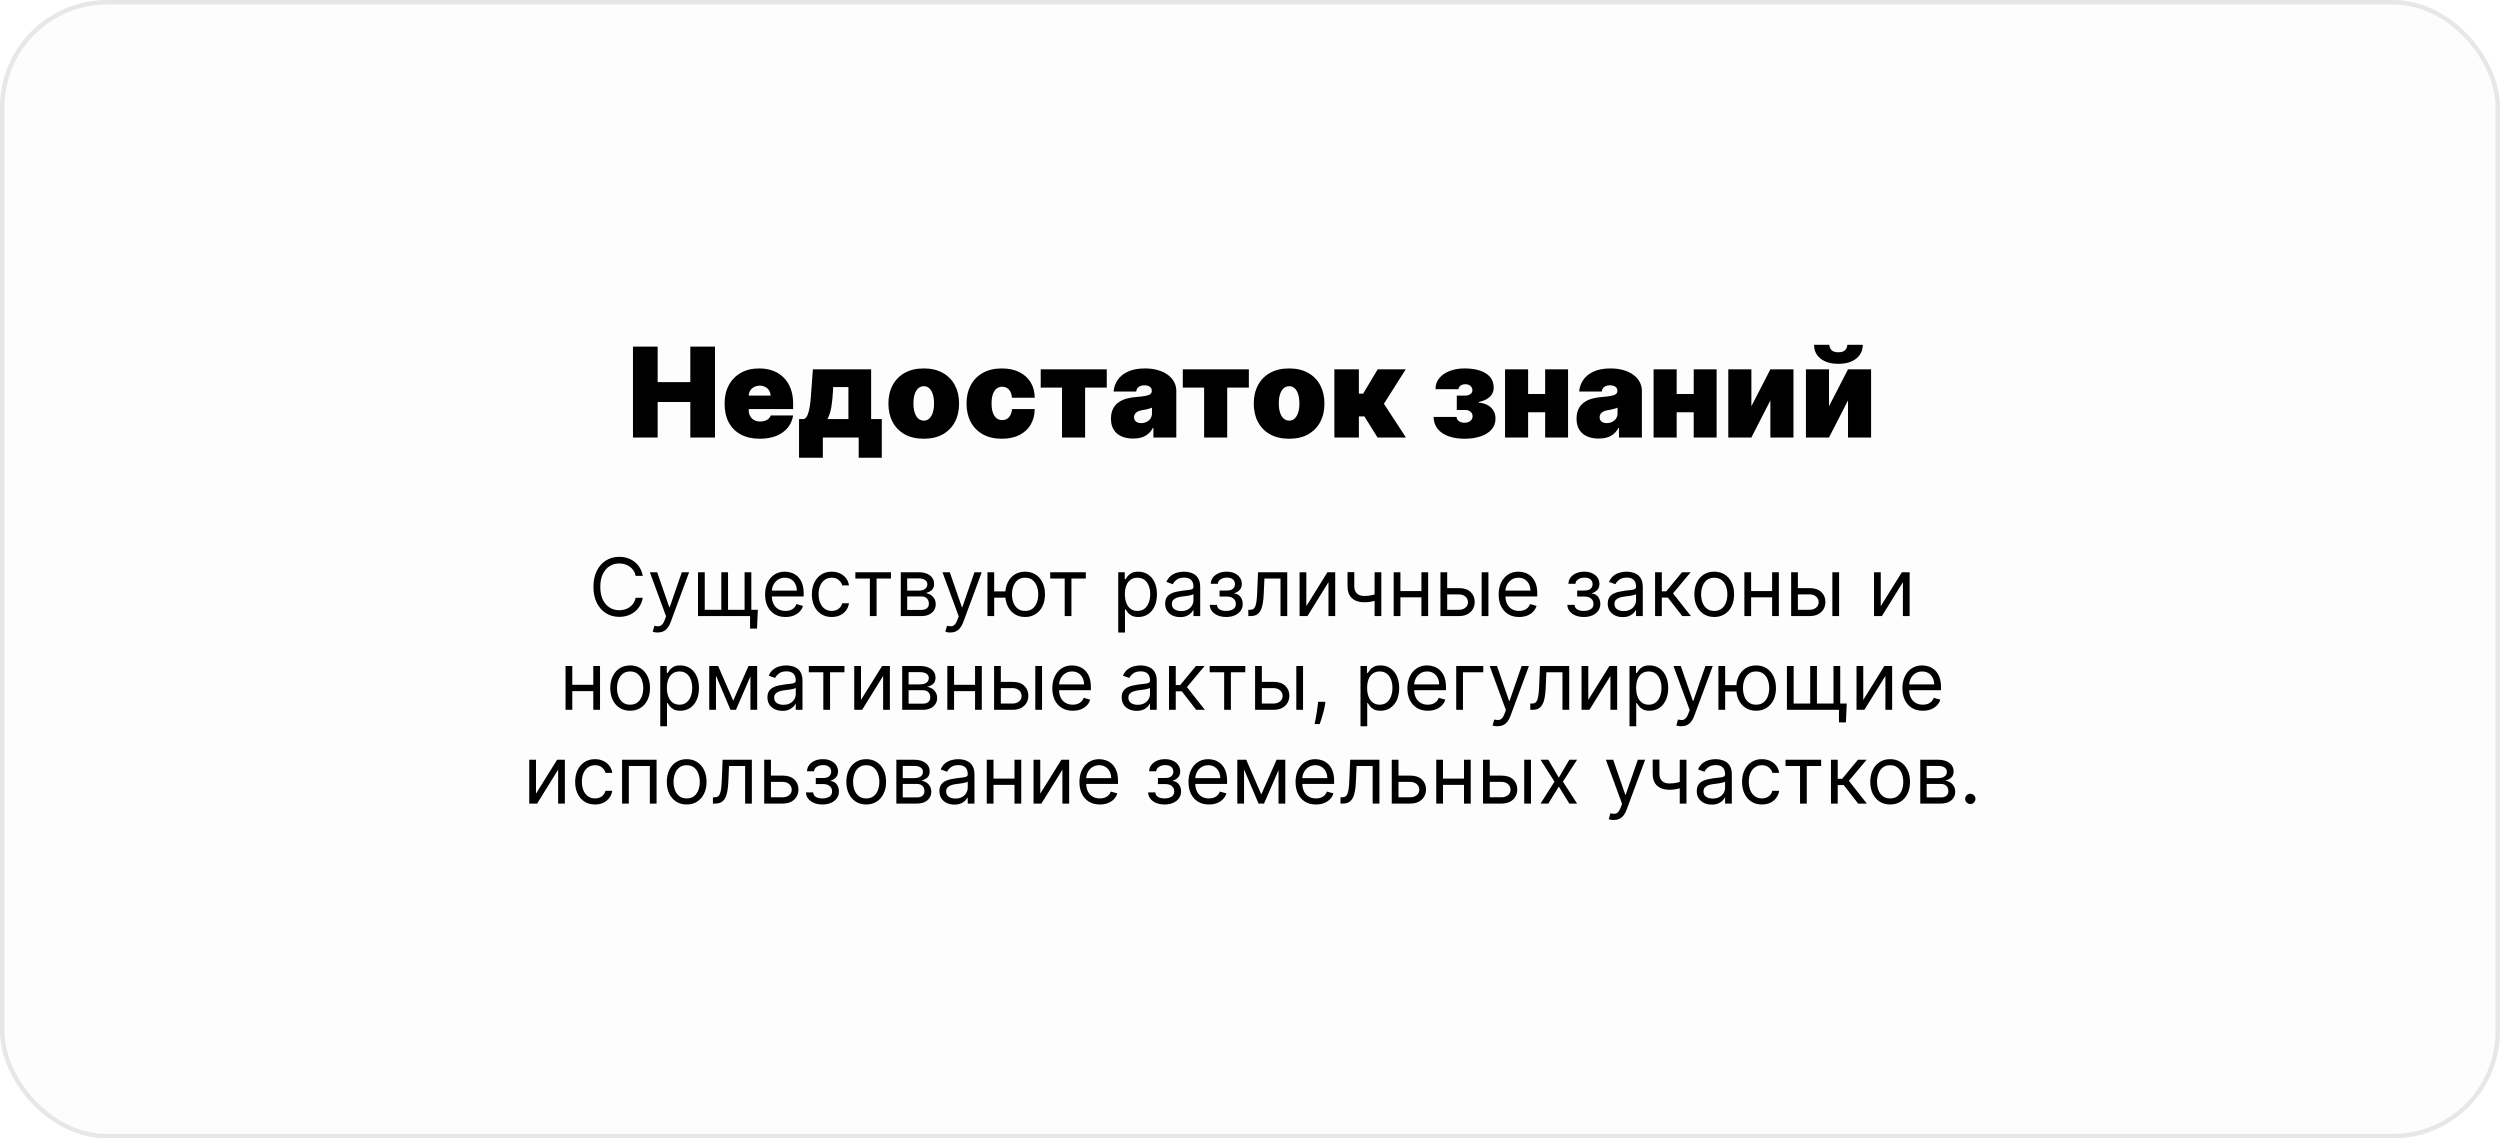
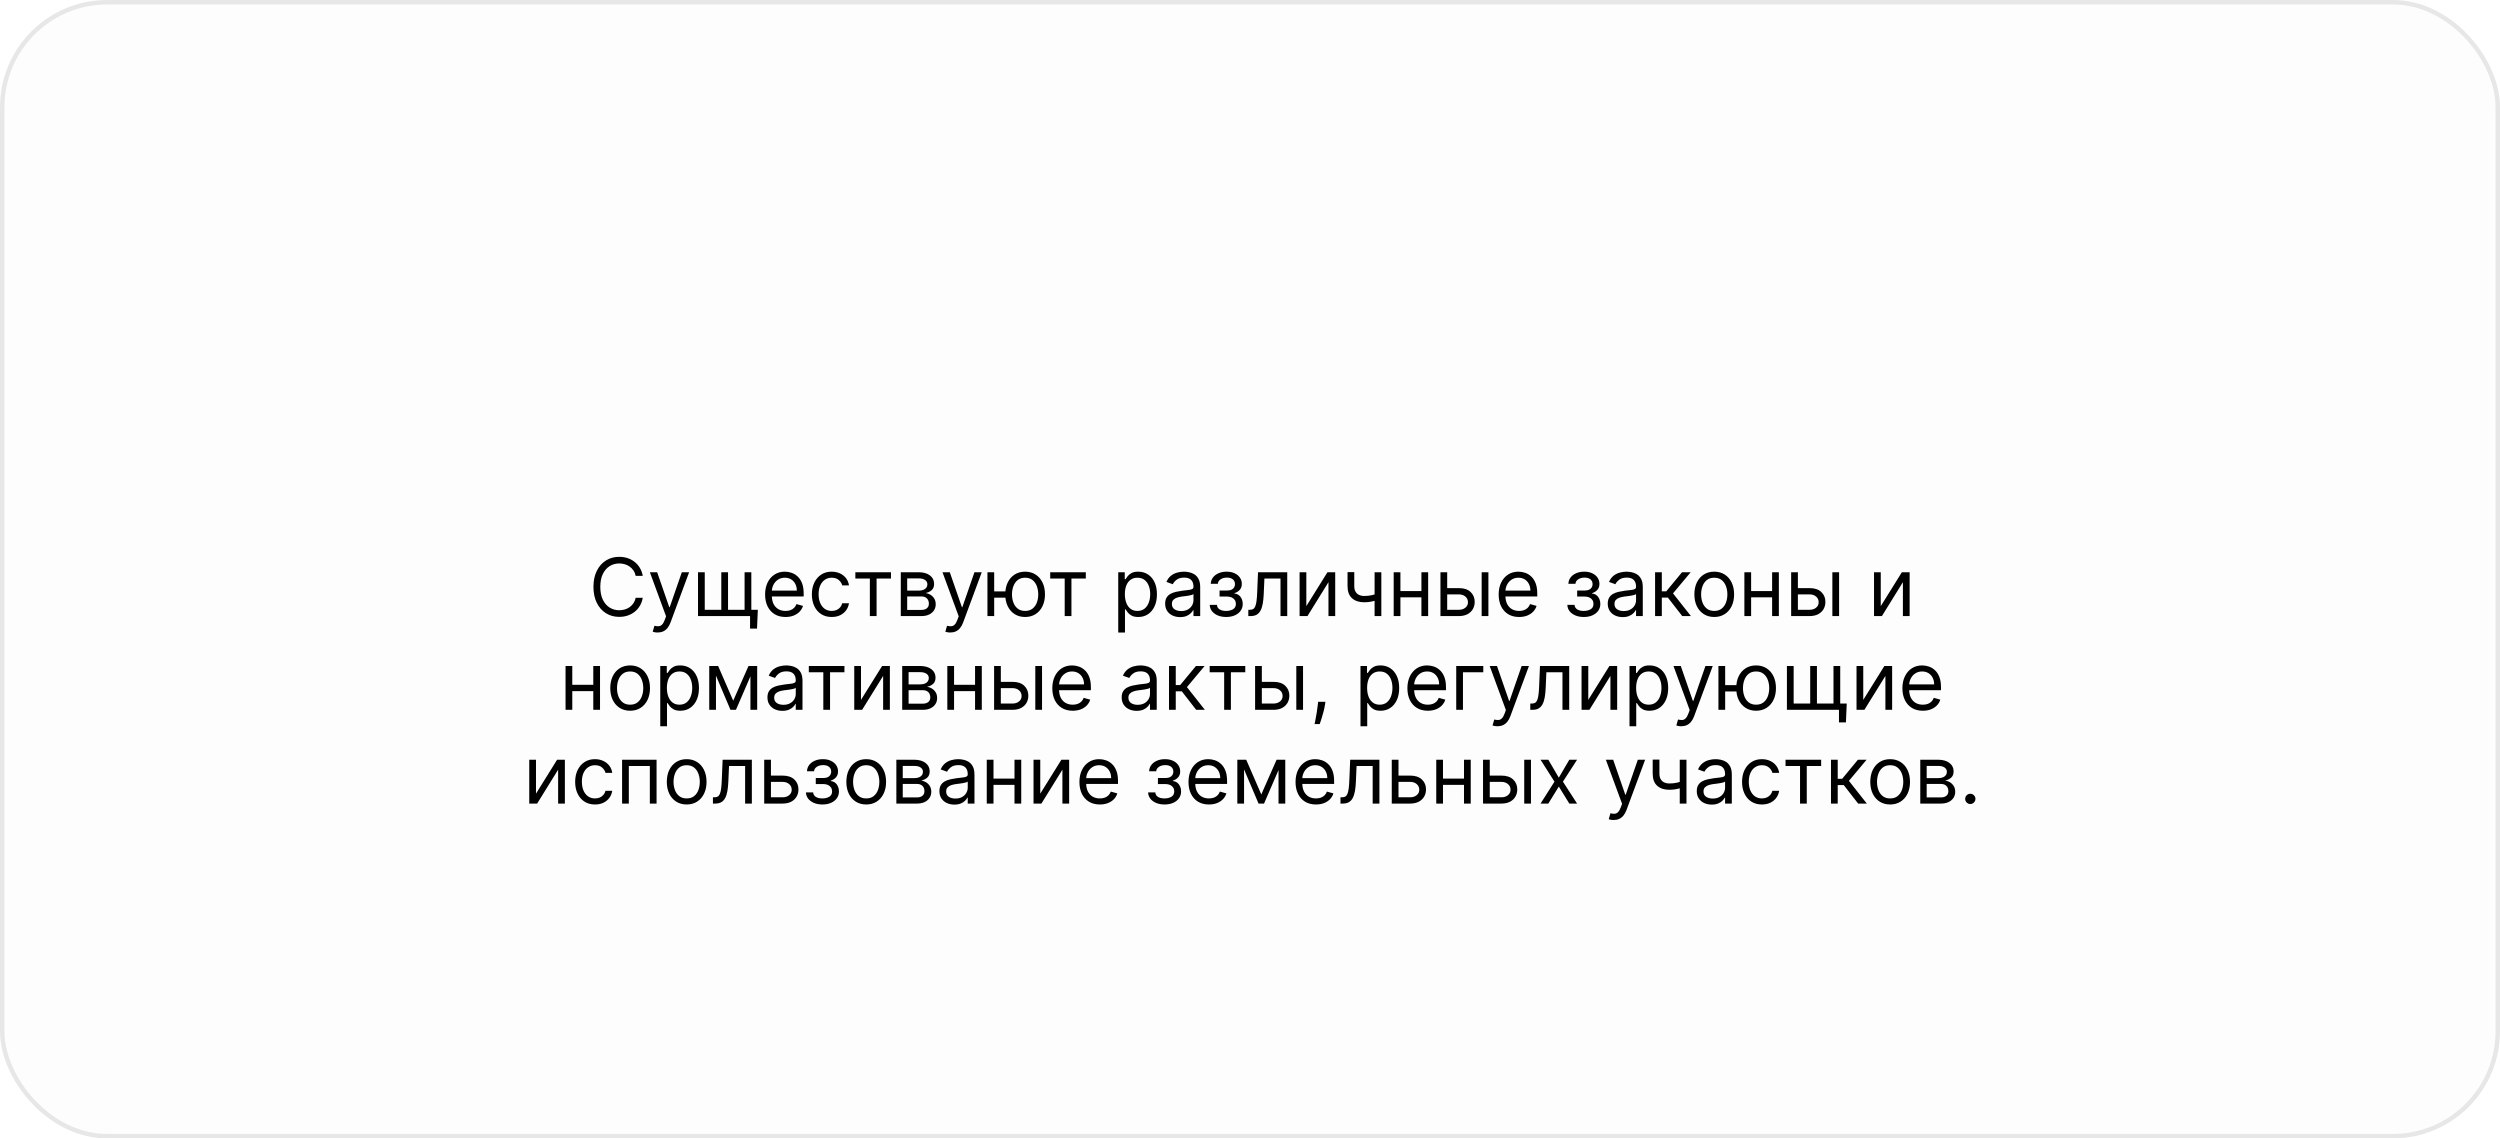
<svg xmlns="http://www.w3.org/2000/svg" width="560" height="255" viewBox="0 0 560 255" fill="none">
  <rect x="0.5" y="0.5" width="559" height="254" rx="23.5" fill="#EAEAEA" fill-opacity="0.1" stroke="#E7E7E7" />
-   <path d="M143.979 129H142.393C142.3 128.544 142.136 128.143 141.901 127.798C141.671 127.453 141.39 127.163 141.058 126.929C140.729 126.69 140.365 126.511 139.964 126.392C139.564 126.273 139.146 126.213 138.712 126.213C137.919 126.213 137.201 126.413 136.558 126.814C135.918 127.214 135.409 127.805 135.03 128.585C134.655 129.364 134.467 130.321 134.467 131.455C134.467 132.588 134.655 133.545 135.03 134.325C135.409 135.104 135.918 135.695 136.558 136.095C137.201 136.496 137.919 136.696 138.712 136.696C139.146 136.696 139.564 136.636 139.964 136.517C140.365 136.398 140.729 136.221 141.058 135.987C141.39 135.748 141.671 135.456 141.901 135.111C142.136 134.761 142.3 134.361 142.393 133.909H143.979C143.859 134.578 143.642 135.177 143.327 135.705C143.011 136.234 142.619 136.683 142.151 137.054C141.682 137.42 141.156 137.7 140.572 137.891C139.992 138.083 139.372 138.179 138.712 138.179C137.595 138.179 136.602 137.906 135.733 137.361C134.864 136.815 134.18 136.04 133.681 135.034C133.183 134.028 132.933 132.835 132.933 131.455C132.933 130.074 133.183 128.881 133.681 127.875C134.18 126.869 134.864 126.094 135.733 125.548C136.602 125.003 137.595 124.73 138.712 124.73C139.372 124.73 139.992 124.826 140.572 125.018C141.156 125.21 141.682 125.491 142.151 125.862C142.619 126.228 143.011 126.675 143.327 127.204C143.642 127.728 143.859 128.327 143.979 129ZM147.307 141.682C147.052 141.682 146.824 141.661 146.623 141.618C146.423 141.58 146.285 141.541 146.208 141.503L146.591 140.173C146.958 140.267 147.282 140.301 147.563 140.276C147.844 140.25 148.094 140.124 148.311 139.898C148.532 139.677 148.735 139.317 148.918 138.818L149.199 138.051L145.569 128.182H147.205L149.915 136.006H150.018L152.728 128.182H154.364L150.197 139.432C150.009 139.939 149.777 140.359 149.5 140.691C149.223 141.028 148.901 141.277 148.535 141.439C148.172 141.601 147.763 141.682 147.307 141.682ZM169.753 136.594L169.574 140.812H168.014V138H166.736V136.594H169.753ZM156.355 128.182H157.864V136.594H161.571V128.182H163.08V136.594H166.787V128.182H168.296V138H156.355V128.182ZM175.958 138.205C175.012 138.205 174.196 137.996 173.51 137.578C172.828 137.156 172.302 136.568 171.931 135.814C171.565 135.055 171.381 134.173 171.381 133.168C171.381 132.162 171.565 131.276 171.931 130.509C172.302 129.737 172.817 129.136 173.478 128.706C174.143 128.271 174.918 128.054 175.805 128.054C176.316 128.054 176.821 128.139 177.32 128.31C177.818 128.48 178.272 128.757 178.681 129.141C179.09 129.52 179.416 130.023 179.659 130.649C179.902 131.276 180.023 132.047 180.023 132.963V133.602H172.455V132.298H178.489C178.489 131.744 178.379 131.25 178.157 130.815C177.94 130.381 177.629 130.038 177.224 129.786C176.823 129.535 176.35 129.409 175.805 129.409C175.204 129.409 174.684 129.558 174.245 129.857C173.81 130.151 173.476 130.534 173.241 131.007C173.007 131.48 172.89 131.987 172.89 132.528V133.398C172.89 134.139 173.018 134.768 173.273 135.283C173.533 135.795 173.893 136.185 174.354 136.453C174.814 136.717 175.349 136.849 175.958 136.849C176.354 136.849 176.712 136.794 177.032 136.683C177.356 136.568 177.635 136.398 177.869 136.172C178.104 135.942 178.285 135.656 178.413 135.315L179.87 135.724C179.717 136.219 179.459 136.653 179.097 137.028C178.734 137.399 178.287 137.689 177.754 137.898C177.222 138.102 176.623 138.205 175.958 138.205ZM186.307 138.205C185.386 138.205 184.594 137.987 183.929 137.553C183.264 137.118 182.753 136.519 182.395 135.756C182.037 134.994 181.858 134.122 181.858 133.142C181.858 132.145 182.041 131.265 182.408 130.502C182.778 129.735 183.294 129.136 183.955 128.706C184.619 128.271 185.395 128.054 186.281 128.054C186.972 128.054 187.594 128.182 188.148 128.438C188.702 128.693 189.156 129.051 189.509 129.511C189.863 129.972 190.082 130.509 190.168 131.122H188.659C188.544 130.675 188.288 130.278 187.892 129.933C187.5 129.584 186.972 129.409 186.307 129.409C185.719 129.409 185.203 129.562 184.76 129.869C184.321 130.172 183.978 130.6 183.731 131.154C183.488 131.704 183.366 132.349 183.366 133.091C183.366 133.849 183.486 134.51 183.724 135.072C183.967 135.635 184.308 136.072 184.747 136.383C185.19 136.694 185.71 136.849 186.307 136.849C186.699 136.849 187.055 136.781 187.374 136.645C187.694 136.509 187.964 136.312 188.186 136.057C188.408 135.801 188.565 135.494 188.659 135.136H190.168C190.082 135.716 189.871 136.238 189.535 136.702C189.202 137.163 188.761 137.529 188.212 137.802C187.666 138.07 187.031 138.205 186.307 138.205ZM191.599 129.588V128.182H199.577V129.588H196.355V138H194.847V129.588H191.599ZM201.777 138V128.182H205.791C206.848 128.182 207.688 128.42 208.31 128.898C208.932 129.375 209.243 130.006 209.243 130.79C209.243 131.386 209.066 131.849 208.713 132.177C208.359 132.501 207.905 132.72 207.351 132.835C207.713 132.886 208.065 133.014 208.406 133.219C208.751 133.423 209.036 133.705 209.262 134.062C209.488 134.416 209.601 134.851 209.601 135.366C209.601 135.869 209.473 136.319 209.218 136.715C208.962 137.112 208.595 137.425 208.118 137.655C207.641 137.885 207.07 138 206.405 138H201.777ZM203.209 136.619H206.405C206.925 136.619 207.332 136.496 207.626 136.249C207.92 136.001 208.067 135.665 208.067 135.239C208.067 134.732 207.92 134.333 207.626 134.043C207.332 133.749 206.925 133.602 206.405 133.602H203.209V136.619ZM203.209 132.298H205.791C206.196 132.298 206.544 132.243 206.833 132.132C207.123 132.017 207.345 131.855 207.498 131.646C207.656 131.433 207.735 131.182 207.735 130.892C207.735 130.479 207.562 130.155 207.217 129.92C206.872 129.682 206.396 129.562 205.791 129.562H203.209V132.298ZM212.856 141.682C212.6 141.682 212.373 141.661 212.172 141.618C211.972 141.58 211.833 141.541 211.757 141.503L212.14 140.173C212.507 140.267 212.831 140.301 213.112 140.276C213.393 140.25 213.642 140.124 213.86 139.898C214.081 139.677 214.284 139.317 214.467 138.818L214.748 138.051L211.118 128.182H212.754L215.464 136.006H215.566L218.277 128.182H219.913L215.745 139.432C215.558 139.939 215.326 140.359 215.049 140.691C214.772 141.028 214.45 141.277 214.083 141.439C213.721 141.601 213.312 141.682 212.856 141.682ZM226.609 132.477V133.884H221.418V132.477H226.609ZM222.697 128.182V138H221.188V128.182H222.697ZM229.626 138.205C228.739 138.205 227.962 137.994 227.293 137.572C226.628 137.15 226.108 136.56 225.733 135.801C225.362 135.043 225.177 134.156 225.177 133.142C225.177 132.119 225.362 131.227 225.733 130.464C226.108 129.701 226.628 129.109 227.293 128.687C227.962 128.265 228.739 128.054 229.626 128.054C230.512 128.054 231.288 128.265 231.952 128.687C232.621 129.109 233.141 129.701 233.512 130.464C233.887 131.227 234.075 132.119 234.075 133.142C234.075 134.156 233.887 135.043 233.512 135.801C233.141 136.56 232.621 137.15 231.952 137.572C231.288 137.994 230.512 138.205 229.626 138.205ZM229.626 136.849C230.299 136.849 230.853 136.677 231.288 136.332C231.722 135.987 232.044 135.533 232.253 134.97C232.462 134.408 232.566 133.798 232.566 133.142C232.566 132.486 232.462 131.874 232.253 131.308C232.044 130.741 231.722 130.283 231.288 129.933C230.853 129.584 230.299 129.409 229.626 129.409C228.952 129.409 228.398 129.584 227.964 129.933C227.529 130.283 227.207 130.741 226.999 131.308C226.79 131.874 226.685 132.486 226.685 133.142C226.685 133.798 226.79 134.408 226.999 134.97C227.207 135.533 227.529 135.987 227.964 136.332C228.398 136.677 228.952 136.849 229.626 136.849ZM235.246 129.588V128.182H243.223V129.588H240.002V138H238.493V129.588H235.246ZM250.486 141.682V128.182H251.944V129.741H252.123C252.233 129.571 252.387 129.354 252.583 129.089C252.783 128.821 253.069 128.582 253.439 128.374C253.814 128.161 254.321 128.054 254.961 128.054C255.787 128.054 256.516 128.261 257.147 128.674C257.777 129.087 258.27 129.673 258.623 130.432C258.977 131.19 259.154 132.085 259.154 133.116C259.154 134.156 258.977 135.058 258.623 135.82C258.27 136.579 257.779 137.167 257.153 137.585C256.527 137.998 255.804 138.205 254.986 138.205C254.355 138.205 253.85 138.1 253.471 137.891C253.092 137.678 252.8 137.437 252.596 137.169C252.391 136.896 252.233 136.67 252.123 136.491H251.995V141.682H250.486ZM251.969 133.091C251.969 133.832 252.078 134.487 252.295 135.053C252.512 135.616 252.83 136.057 253.248 136.376C253.665 136.692 254.176 136.849 254.782 136.849C255.412 136.849 255.939 136.683 256.36 136.351C256.787 136.014 257.106 135.562 257.319 134.996C257.537 134.425 257.645 133.79 257.645 133.091C257.645 132.401 257.539 131.778 257.326 131.224C257.117 130.666 256.799 130.225 256.373 129.901C255.951 129.573 255.421 129.409 254.782 129.409C254.168 129.409 253.652 129.565 253.235 129.876C252.817 130.183 252.502 130.613 252.289 131.167C252.076 131.717 251.969 132.358 251.969 133.091ZM264.344 138.23C263.722 138.23 263.157 138.113 262.65 137.879C262.143 137.64 261.74 137.297 261.442 136.849C261.144 136.398 260.995 135.852 260.995 135.213C260.995 134.651 261.105 134.195 261.327 133.845C261.549 133.491 261.845 133.214 262.216 133.014C262.586 132.814 262.995 132.665 263.443 132.567C263.895 132.464 264.348 132.384 264.804 132.324C265.401 132.247 265.885 132.19 266.255 132.151C266.63 132.109 266.903 132.038 267.074 131.94C267.248 131.842 267.336 131.672 267.336 131.429V131.378C267.336 130.747 267.163 130.257 266.818 129.908C266.477 129.558 265.959 129.384 265.265 129.384C264.544 129.384 263.98 129.541 263.571 129.857C263.162 130.172 262.874 130.509 262.708 130.866L261.276 130.355C261.532 129.759 261.873 129.294 262.299 128.962C262.729 128.625 263.198 128.391 263.705 128.259C264.216 128.122 264.719 128.054 265.213 128.054C265.529 128.054 265.891 128.092 266.3 128.169C266.713 128.241 267.112 128.393 267.495 128.623C267.883 128.853 268.205 129.2 268.461 129.665C268.716 130.129 268.844 130.751 268.844 131.531V138H267.336V136.67H267.259C267.157 136.884 266.986 137.112 266.748 137.354C266.509 137.597 266.191 137.804 265.795 137.974C265.399 138.145 264.915 138.23 264.344 138.23ZM264.574 136.875C265.171 136.875 265.674 136.758 266.083 136.523C266.496 136.289 266.807 135.987 267.016 135.616C267.229 135.245 267.336 134.855 267.336 134.446V133.065C267.272 133.142 267.131 133.212 266.914 133.276C266.701 133.336 266.453 133.389 266.172 133.436C265.895 133.479 265.625 133.517 265.36 133.551C265.1 133.581 264.89 133.607 264.728 133.628C264.336 133.679 263.969 133.762 263.628 133.877C263.292 133.988 263.019 134.156 262.81 134.382C262.605 134.604 262.503 134.906 262.503 135.29C262.503 135.814 262.697 136.21 263.085 136.479C263.477 136.743 263.973 136.875 264.574 136.875ZM270.984 135.494H272.595C272.629 135.937 272.829 136.274 273.195 136.504C273.566 136.734 274.048 136.849 274.64 136.849C275.245 136.849 275.763 136.726 276.193 136.479C276.624 136.227 276.839 135.822 276.839 135.264C276.839 134.936 276.758 134.651 276.596 134.408C276.434 134.161 276.206 133.969 275.912 133.832C275.618 133.696 275.271 133.628 274.87 133.628H273.183V132.273H274.87C275.471 132.273 275.914 132.136 276.2 131.864C276.49 131.591 276.634 131.25 276.634 130.841C276.634 130.402 276.479 130.05 276.168 129.786C275.857 129.518 275.416 129.384 274.845 129.384C274.269 129.384 273.79 129.513 273.406 129.773C273.023 130.029 272.82 130.359 272.799 130.764H271.214C271.231 130.236 271.393 129.769 271.7 129.364C272.007 128.955 272.424 128.636 272.953 128.406C273.481 128.171 274.086 128.054 274.768 128.054C275.458 128.054 276.057 128.175 276.564 128.418C277.075 128.657 277.47 128.983 277.747 129.396C278.028 129.805 278.169 130.27 278.169 130.79C278.169 131.344 278.013 131.791 277.702 132.132C277.391 132.473 277.001 132.716 276.532 132.861V132.963C276.903 132.989 277.225 133.108 277.497 133.321C277.774 133.53 277.99 133.805 278.143 134.146C278.296 134.482 278.373 134.855 278.373 135.264C278.373 135.861 278.213 136.381 277.894 136.824C277.574 137.263 277.135 137.604 276.577 137.847C276.019 138.085 275.382 138.205 274.666 138.205C273.971 138.205 273.349 138.092 272.799 137.866C272.249 137.636 271.813 137.318 271.489 136.913C271.169 136.504 271.001 136.031 270.984 135.494ZM279.623 138V136.594H279.981C280.275 136.594 280.52 136.536 280.716 136.421C280.912 136.302 281.069 136.095 281.189 135.801C281.312 135.503 281.406 135.089 281.47 134.561C281.538 134.028 281.587 133.351 281.617 132.528L281.796 128.182H288.341V138H286.833V129.588H283.228L283.074 133.091C283.04 133.896 282.968 134.606 282.857 135.219C282.751 135.829 282.586 136.34 282.365 136.754C282.148 137.167 281.858 137.478 281.496 137.687C281.133 137.896 280.68 138 280.134 138H279.623ZM292.618 135.776L297.348 128.182H299.086V138H297.578V130.406L292.873 138H291.109V128.182H292.618V135.776ZM309.418 128.182V138H307.909V128.182H309.418ZM308.83 132.861V134.267C308.489 134.395 308.15 134.508 307.813 134.606C307.477 134.7 307.123 134.774 306.752 134.83C306.381 134.881 305.974 134.906 305.531 134.906C304.419 134.906 303.526 134.606 302.853 134.005C302.184 133.404 301.849 132.503 301.849 131.301V128.156H303.358V131.301C303.358 131.804 303.454 132.217 303.646 132.541C303.837 132.865 304.097 133.106 304.425 133.263C304.754 133.421 305.122 133.5 305.531 133.5C306.17 133.5 306.748 133.442 307.263 133.327C307.783 133.208 308.305 133.053 308.83 132.861ZM318.756 132.401V133.807H313.336V132.401H318.756ZM313.694 128.182V138H312.185V128.182H313.694ZM319.907 128.182V138H318.398V128.182H319.907ZM323.966 131.736H326.778C327.929 131.736 328.809 132.028 329.418 132.612C330.028 133.195 330.332 133.935 330.332 134.83C330.332 135.418 330.196 135.952 329.923 136.434C329.651 136.911 329.25 137.293 328.722 137.578C328.193 137.859 327.545 138 326.778 138H322.662V128.182H324.17V136.594H326.778C327.375 136.594 327.865 136.436 328.249 136.121C328.632 135.805 328.824 135.401 328.824 134.906C328.824 134.386 328.632 133.962 328.249 133.634C327.865 133.306 327.375 133.142 326.778 133.142H323.966V131.736ZM331.892 138V128.182H333.401V138H331.892ZM340.278 138.205C339.332 138.205 338.516 137.996 337.83 137.578C337.148 137.156 336.622 136.568 336.251 135.814C335.885 135.055 335.702 134.173 335.702 133.168C335.702 132.162 335.885 131.276 336.251 130.509C336.622 129.737 337.138 129.136 337.798 128.706C338.463 128.271 339.239 128.054 340.125 128.054C340.636 128.054 341.141 128.139 341.64 128.31C342.138 128.48 342.592 128.757 343.001 129.141C343.411 129.52 343.737 130.023 343.979 130.649C344.222 131.276 344.344 132.047 344.344 132.963V133.602H336.776V132.298H342.81C342.81 131.744 342.699 131.25 342.477 130.815C342.26 130.381 341.949 130.038 341.544 129.786C341.143 129.535 340.67 129.409 340.125 129.409C339.524 129.409 339.004 129.558 338.565 129.857C338.131 130.151 337.796 130.534 337.562 131.007C337.327 131.48 337.21 131.987 337.21 132.528V133.398C337.21 134.139 337.338 134.768 337.594 135.283C337.854 135.795 338.214 136.185 338.674 136.453C339.134 136.717 339.669 136.849 340.278 136.849C340.675 136.849 341.033 136.794 341.352 136.683C341.676 136.568 341.955 136.398 342.19 136.172C342.424 135.942 342.605 135.656 342.733 135.315L344.19 135.724C344.037 136.219 343.779 136.653 343.417 137.028C343.055 137.399 342.607 137.689 342.075 137.898C341.542 138.102 340.943 138.205 340.278 138.205ZM351.087 135.494H352.698C352.732 135.937 352.933 136.274 353.299 136.504C353.67 136.734 354.151 136.849 354.744 136.849C355.349 136.849 355.866 136.726 356.297 136.479C356.727 136.227 356.942 135.822 356.942 135.264C356.942 134.936 356.862 134.651 356.7 134.408C356.538 134.161 356.31 133.969 356.016 133.832C355.722 133.696 355.374 133.628 354.974 133.628H353.286V132.273H354.974C355.575 132.273 356.018 132.136 356.303 131.864C356.593 131.591 356.738 131.25 356.738 130.841C356.738 130.402 356.582 130.05 356.271 129.786C355.96 129.518 355.519 129.384 354.948 129.384C354.373 129.384 353.893 129.513 353.51 129.773C353.126 130.029 352.924 130.359 352.903 130.764H351.317C351.335 130.236 351.496 129.769 351.803 129.364C352.11 128.955 352.528 128.636 353.056 128.406C353.585 128.171 354.19 128.054 354.871 128.054C355.562 128.054 356.161 128.175 356.668 128.418C357.179 128.657 357.573 128.983 357.85 129.396C358.131 129.805 358.272 130.27 358.272 130.79C358.272 131.344 358.116 131.791 357.805 132.132C357.494 132.473 357.104 132.716 356.636 132.861V132.963C357.006 132.989 357.328 133.108 357.601 133.321C357.878 133.53 358.093 133.805 358.246 134.146C358.4 134.482 358.477 134.855 358.477 135.264C358.477 135.861 358.317 136.381 357.997 136.824C357.678 137.263 357.239 137.604 356.68 137.847C356.122 138.085 355.485 138.205 354.769 138.205C354.075 138.205 353.452 138.092 352.903 137.866C352.353 137.636 351.916 137.318 351.592 136.913C351.273 136.504 351.104 136.031 351.087 135.494ZM363.485 138.23C362.863 138.23 362.298 138.113 361.791 137.879C361.284 137.64 360.881 137.297 360.583 136.849C360.284 136.398 360.135 135.852 360.135 135.213C360.135 134.651 360.246 134.195 360.468 133.845C360.689 133.491 360.985 133.214 361.356 133.014C361.727 132.814 362.136 132.665 362.583 132.567C363.035 132.464 363.489 132.384 363.945 132.324C364.542 132.247 365.025 132.19 365.396 132.151C365.771 132.109 366.044 132.038 366.214 131.94C366.389 131.842 366.476 131.672 366.476 131.429V131.378C366.476 130.747 366.304 130.257 365.958 129.908C365.618 129.558 365.1 129.384 364.405 129.384C363.685 129.384 363.12 129.541 362.711 129.857C362.302 130.172 362.015 130.509 361.848 130.866L360.417 130.355C360.672 129.759 361.013 129.294 361.439 128.962C361.87 128.625 362.338 128.391 362.846 128.259C363.357 128.122 363.86 128.054 364.354 128.054C364.669 128.054 365.032 128.092 365.441 128.169C365.854 128.241 366.252 128.393 366.636 128.623C367.024 128.853 367.346 129.2 367.601 129.665C367.857 130.129 367.985 130.751 367.985 131.531V138H366.476V136.67H366.4C366.297 136.884 366.127 137.112 365.888 137.354C365.65 137.597 365.332 137.804 364.936 137.974C364.539 138.145 364.056 138.23 363.485 138.23ZM363.715 136.875C364.311 136.875 364.814 136.758 365.223 136.523C365.637 136.289 365.948 135.987 366.157 135.616C366.37 135.245 366.476 134.855 366.476 134.446V133.065C366.412 133.142 366.272 133.212 366.054 133.276C365.841 133.336 365.594 133.389 365.313 133.436C365.036 133.479 364.765 133.517 364.501 133.551C364.241 133.581 364.03 133.607 363.868 133.628C363.476 133.679 363.11 133.762 362.769 133.877C362.432 133.988 362.159 134.156 361.951 134.382C361.746 134.604 361.644 134.906 361.644 135.29C361.644 135.814 361.838 136.21 362.225 136.479C362.618 136.743 363.114 136.875 363.715 136.875ZM370.738 138V128.182H372.247V132.452H373.244L376.772 128.182H378.715L374.752 132.912L378.767 138H376.823L373.602 133.858H372.247V138H370.738ZM383.99 138.205C383.104 138.205 382.326 137.994 381.657 137.572C380.993 137.15 380.473 136.56 380.098 135.801C379.727 135.043 379.542 134.156 379.542 133.142C379.542 132.119 379.727 131.227 380.098 130.464C380.473 129.701 380.993 129.109 381.657 128.687C382.326 128.265 383.104 128.054 383.99 128.054C384.877 128.054 385.652 128.265 386.317 128.687C386.986 129.109 387.506 129.701 387.877 130.464C388.252 131.227 388.439 132.119 388.439 133.142C388.439 134.156 388.252 135.043 387.877 135.801C387.506 136.56 386.986 137.15 386.317 137.572C385.652 137.994 384.877 138.205 383.99 138.205ZM383.99 136.849C384.664 136.849 385.218 136.677 385.652 136.332C386.087 135.987 386.409 135.533 386.618 134.97C386.826 134.408 386.931 133.798 386.931 133.142C386.931 132.486 386.826 131.874 386.618 131.308C386.409 130.741 386.087 130.283 385.652 129.933C385.218 129.584 384.664 129.409 383.99 129.409C383.317 129.409 382.763 129.584 382.328 129.933C381.894 130.283 381.572 130.741 381.363 131.308C381.154 131.874 381.05 132.486 381.05 133.142C381.05 133.798 381.154 134.408 381.363 134.97C381.572 135.533 381.894 135.987 382.328 136.332C382.763 136.677 383.317 136.849 383.99 136.849ZM397.313 132.401V133.807H391.893V132.401H397.313ZM392.251 128.182V138H390.742V128.182H392.251ZM398.464 128.182V138H396.955V128.182H398.464ZM402.523 131.736H405.335C406.486 131.736 407.366 132.028 407.975 132.612C408.584 133.195 408.889 133.935 408.889 134.83C408.889 135.418 408.753 135.952 408.48 136.434C408.207 136.911 407.807 137.293 407.278 137.578C406.75 137.859 406.102 138 405.335 138H401.219V128.182H402.727V136.594H405.335C405.932 136.594 406.422 136.436 406.805 136.121C407.189 135.805 407.381 135.401 407.381 134.906C407.381 134.386 407.189 133.962 406.805 133.634C406.422 133.306 405.932 133.142 405.335 133.142H402.523V131.736ZM410.449 138V128.182H411.957V138H410.449ZM421.29 135.776L426.02 128.182H427.758V138H426.25V130.406L421.545 138H419.781V128.182H421.29V135.776ZM133.254 153.401V154.807H127.834V153.401H133.254ZM128.192 149.182V159H126.683V149.182H128.192ZM134.405 149.182V159H132.896V149.182H134.405ZM141.149 159.205C140.262 159.205 139.485 158.994 138.816 158.572C138.151 158.15 137.631 157.56 137.256 156.801C136.885 156.043 136.7 155.156 136.7 154.142C136.7 153.119 136.885 152.227 137.256 151.464C137.631 150.701 138.151 150.109 138.816 149.687C139.485 149.265 140.262 149.054 141.149 149.054C142.035 149.054 142.811 149.265 143.475 149.687C144.144 150.109 144.664 150.701 145.035 151.464C145.41 152.227 145.597 153.119 145.597 154.142C145.597 155.156 145.41 156.043 145.035 156.801C144.664 157.56 144.144 158.15 143.475 158.572C142.811 158.994 142.035 159.205 141.149 159.205ZM141.149 157.849C141.822 157.849 142.376 157.677 142.811 157.332C143.245 156.987 143.567 156.533 143.776 155.97C143.985 155.408 144.089 154.798 144.089 154.142C144.089 153.486 143.985 152.874 143.776 152.308C143.567 151.741 143.245 151.283 142.811 150.933C142.376 150.584 141.822 150.409 141.149 150.409C140.475 150.409 139.921 150.584 139.487 150.933C139.052 151.283 138.73 151.741 138.521 152.308C138.313 152.874 138.208 153.486 138.208 154.142C138.208 154.798 138.313 155.408 138.521 155.97C138.73 156.533 139.052 156.987 139.487 157.332C139.921 157.677 140.475 157.849 141.149 157.849ZM147.9 162.682V149.182H149.358V150.741H149.537C149.647 150.571 149.801 150.354 149.997 150.089C150.197 149.821 150.483 149.582 150.853 149.374C151.228 149.161 151.735 149.054 152.375 149.054C153.201 149.054 153.93 149.261 154.561 149.674C155.191 150.087 155.684 150.673 156.037 151.432C156.391 152.19 156.568 153.085 156.568 154.116C156.568 155.156 156.391 156.058 156.037 156.82C155.684 157.579 155.194 158.167 154.567 158.585C153.941 158.998 153.218 159.205 152.4 159.205C151.77 159.205 151.265 159.1 150.885 158.891C150.506 158.678 150.214 158.437 150.01 158.169C149.805 157.896 149.647 157.67 149.537 157.491H149.409V162.682H147.9ZM149.383 154.091C149.383 154.832 149.492 155.487 149.709 156.053C149.926 156.616 150.244 157.057 150.662 157.376C151.079 157.692 151.591 157.849 152.196 157.849C152.826 157.849 153.353 157.683 153.775 157.351C154.201 157.014 154.52 156.562 154.733 155.996C154.951 155.425 155.059 154.79 155.059 154.091C155.059 153.401 154.953 152.778 154.74 152.224C154.531 151.666 154.213 151.225 153.787 150.901C153.365 150.573 152.835 150.409 152.196 150.409C151.582 150.409 151.066 150.565 150.649 150.876C150.231 151.183 149.916 151.613 149.703 152.167C149.49 152.717 149.383 153.358 149.383 154.091ZM164.238 156.955L167.664 149.182H169.096L164.852 159H163.625L159.457 149.182H160.863L164.238 156.955ZM160.377 149.182V159H158.869V149.182H160.377ZM168.099 159V149.182H169.608V159H168.099ZM175.258 159.23C174.636 159.23 174.071 159.113 173.564 158.879C173.057 158.64 172.654 158.297 172.356 157.849C172.058 157.398 171.909 156.852 171.909 156.213C171.909 155.651 172.02 155.195 172.241 154.845C172.463 154.491 172.759 154.214 173.13 154.014C173.5 153.814 173.909 153.665 174.357 153.567C174.809 153.464 175.262 153.384 175.718 153.324C176.315 153.247 176.799 153.19 177.169 153.151C177.544 153.109 177.817 153.038 177.988 152.94C178.162 152.842 178.25 152.672 178.25 152.429V152.378C178.25 151.747 178.077 151.257 177.732 150.908C177.391 150.558 176.873 150.384 176.179 150.384C175.458 150.384 174.894 150.541 174.485 150.857C174.076 151.172 173.788 151.509 173.622 151.866L172.19 151.355C172.446 150.759 172.787 150.294 173.213 149.962C173.643 149.625 174.112 149.391 174.619 149.259C175.13 149.122 175.633 149.054 176.127 149.054C176.443 149.054 176.805 149.092 177.214 149.169C177.627 149.241 178.026 149.393 178.409 149.623C178.797 149.853 179.119 150.2 179.375 150.665C179.63 151.129 179.758 151.751 179.758 152.531V159H178.25V157.67H178.173C178.071 157.884 177.9 158.112 177.662 158.354C177.423 158.597 177.105 158.804 176.709 158.974C176.313 159.145 175.829 159.23 175.258 159.23ZM175.488 157.875C176.085 157.875 176.588 157.758 176.997 157.523C177.41 157.289 177.721 156.987 177.93 156.616C178.143 156.245 178.25 155.855 178.25 155.446V154.065C178.186 154.142 178.045 154.212 177.828 154.276C177.615 154.336 177.368 154.389 177.086 154.436C176.809 154.479 176.539 154.517 176.275 154.551C176.015 154.581 175.804 154.607 175.642 154.628C175.25 154.679 174.883 154.762 174.542 154.877C174.206 154.988 173.933 155.156 173.724 155.382C173.52 155.604 173.417 155.906 173.417 156.29C173.417 156.814 173.611 157.21 173.999 157.479C174.391 157.743 174.887 157.875 175.488 157.875ZM181.176 150.588V149.182H189.153V150.588H185.931V159H184.423V150.588H181.176ZM192.862 156.776L197.592 149.182H199.331V159H197.822V151.406L193.118 159H191.353V149.182H192.862V156.776ZM202.094 159V149.182H206.108C207.165 149.182 208.004 149.42 208.626 149.898C209.248 150.375 209.559 151.006 209.559 151.79C209.559 152.386 209.383 152.849 209.029 153.177C208.675 153.501 208.221 153.72 207.667 153.835C208.03 153.886 208.381 154.014 208.722 154.219C209.067 154.423 209.353 154.705 209.579 155.062C209.805 155.416 209.917 155.851 209.917 156.366C209.917 156.869 209.79 157.319 209.534 157.715C209.278 158.112 208.912 158.425 208.434 158.655C207.957 158.885 207.386 159 206.721 159H202.094ZM203.525 157.619H206.721C207.241 157.619 207.648 157.496 207.942 157.249C208.236 157.001 208.383 156.665 208.383 156.239C208.383 155.732 208.236 155.333 207.942 155.043C207.648 154.749 207.241 154.602 206.721 154.602H203.525V157.619ZM203.525 153.298H206.108C206.513 153.298 206.86 153.243 207.15 153.132C207.439 153.017 207.661 152.855 207.814 152.646C207.972 152.433 208.051 152.182 208.051 151.892C208.051 151.479 207.878 151.155 207.533 150.92C207.188 150.682 206.713 150.562 206.108 150.562H203.525V153.298ZM218.772 153.401V154.807H213.352V153.401H218.772ZM213.71 149.182V159H212.201V149.182H213.71ZM219.923 149.182V159H218.414V149.182H219.923ZM223.982 152.736H226.794C227.945 152.736 228.825 153.028 229.434 153.612C230.043 154.195 230.348 154.935 230.348 155.83C230.348 156.418 230.212 156.952 229.939 157.434C229.666 157.911 229.266 158.293 228.737 158.578C228.209 158.859 227.561 159 226.794 159H222.678V149.182H224.186V157.594H226.794C227.391 157.594 227.881 157.436 228.264 157.121C228.648 156.805 228.839 156.401 228.839 155.906C228.839 155.386 228.648 154.962 228.264 154.634C227.881 154.306 227.391 154.142 226.794 154.142H223.982V152.736ZM231.908 159V149.182H233.416V159H231.908ZM240.294 159.205C239.348 159.205 238.532 158.996 237.846 158.578C237.164 158.156 236.638 157.568 236.267 156.814C235.901 156.055 235.717 155.173 235.717 154.168C235.717 153.162 235.901 152.276 236.267 151.509C236.638 150.737 237.153 150.136 237.814 149.706C238.479 149.271 239.254 149.054 240.141 149.054C240.652 149.054 241.157 149.139 241.656 149.31C242.154 149.48 242.608 149.757 243.017 150.141C243.426 150.52 243.752 151.023 243.995 151.649C244.238 152.276 244.359 153.047 244.359 153.963V154.602H236.791V153.298H242.825C242.825 152.744 242.714 152.25 242.493 151.815C242.276 151.381 241.964 151.038 241.56 150.786C241.159 150.535 240.686 150.409 240.141 150.409C239.54 150.409 239.02 150.558 238.581 150.857C238.146 151.151 237.812 151.534 237.577 152.007C237.343 152.48 237.226 152.987 237.226 153.528V154.398C237.226 155.139 237.354 155.768 237.609 156.283C237.869 156.795 238.229 157.185 238.69 157.453C239.15 157.717 239.685 157.849 240.294 157.849C240.69 157.849 241.048 157.794 241.368 157.683C241.692 157.568 241.971 157.398 242.205 157.172C242.44 156.942 242.621 156.656 242.749 156.315L244.206 156.724C244.053 157.219 243.795 157.653 243.433 158.028C243.07 158.399 242.623 158.689 242.09 158.898C241.558 159.102 240.959 159.205 240.294 159.205ZM254.606 159.23C253.984 159.23 253.419 159.113 252.912 158.879C252.405 158.64 252.002 158.297 251.704 157.849C251.406 157.398 251.256 156.852 251.256 156.213C251.256 155.651 251.367 155.195 251.589 154.845C251.81 154.491 252.107 154.214 252.477 154.014C252.848 153.814 253.257 153.665 253.705 153.567C254.156 153.464 254.61 153.384 255.066 153.324C255.663 153.247 256.146 153.19 256.517 153.151C256.892 153.109 257.165 153.038 257.335 152.94C257.51 152.842 257.597 152.672 257.597 152.429V152.378C257.597 151.747 257.425 151.257 257.08 150.908C256.739 150.558 256.221 150.384 255.526 150.384C254.806 150.384 254.241 150.541 253.832 150.857C253.423 151.172 253.136 151.509 252.969 151.866L251.538 151.355C251.793 150.759 252.134 150.294 252.56 149.962C252.991 149.625 253.46 149.391 253.967 149.259C254.478 149.122 254.981 149.054 255.475 149.054C255.79 149.054 256.153 149.092 256.562 149.169C256.975 149.241 257.374 149.393 257.757 149.623C258.145 149.853 258.467 150.2 258.722 150.665C258.978 151.129 259.106 151.751 259.106 152.531V159H257.597V157.67H257.521C257.418 157.884 257.248 158.112 257.009 158.354C256.771 158.597 256.453 158.804 256.057 158.974C255.661 159.145 255.177 159.23 254.606 159.23ZM254.836 157.875C255.433 157.875 255.935 157.758 256.344 157.523C256.758 157.289 257.069 156.987 257.278 156.616C257.491 156.245 257.597 155.855 257.597 155.446V154.065C257.533 154.142 257.393 154.212 257.175 154.276C256.962 154.336 256.715 154.389 256.434 154.436C256.157 154.479 255.886 154.517 255.622 154.551C255.362 154.581 255.151 154.607 254.989 154.628C254.597 154.679 254.231 154.762 253.89 154.877C253.553 154.988 253.281 155.156 253.072 155.382C252.867 155.604 252.765 155.906 252.765 156.29C252.765 156.814 252.959 157.21 253.347 157.479C253.739 157.743 254.235 157.875 254.836 157.875ZM261.859 159V149.182H263.368V153.452H264.365L267.893 149.182H269.836L265.873 153.912L269.888 159H267.944L264.723 154.858H263.368V159H261.859ZM270.965 150.588V149.182H278.942V150.588H275.72V159H274.212V150.588H270.965ZM282.446 152.736H285.259C286.409 152.736 287.289 153.028 287.899 153.612C288.508 154.195 288.813 154.935 288.813 155.83C288.813 156.418 288.676 156.952 288.404 157.434C288.131 157.911 287.73 158.293 287.202 158.578C286.674 158.859 286.026 159 285.259 159H281.142V149.182H282.651V157.594H285.259C285.855 157.594 286.346 157.436 286.729 157.121C287.113 156.805 287.304 156.401 287.304 155.906C287.304 155.386 287.113 154.962 286.729 154.634C286.346 154.306 285.855 154.142 285.259 154.142H282.446V152.736ZM290.373 159V149.182H291.881V159H290.373ZM296.892 157.21L296.79 157.901C296.718 158.386 296.607 158.906 296.458 159.46C296.313 160.014 296.162 160.536 296.004 161.026C295.846 161.516 295.716 161.906 295.614 162.196H294.463C294.519 161.923 294.591 161.563 294.681 161.116C294.77 160.668 294.86 160.168 294.949 159.614C295.043 159.064 295.12 158.501 295.179 157.926L295.256 157.21H296.892ZM304.75 162.682V149.182H306.207V150.741H306.386C306.497 150.571 306.65 150.354 306.846 150.089C307.047 149.821 307.332 149.582 307.703 149.374C308.078 149.161 308.585 149.054 309.224 149.054C310.051 149.054 310.78 149.261 311.41 149.674C312.041 150.087 312.533 150.673 312.887 151.432C313.241 152.19 313.417 153.085 313.417 154.116C313.417 155.156 313.241 156.058 312.887 156.82C312.533 157.579 312.043 158.167 311.417 158.585C310.79 158.998 310.068 159.205 309.25 159.205C308.619 159.205 308.114 159.1 307.735 158.891C307.356 158.678 307.064 158.437 306.859 158.169C306.655 157.896 306.497 157.67 306.386 157.491H306.258V162.682H304.75ZM306.233 154.091C306.233 154.832 306.341 155.487 306.559 156.053C306.776 156.616 307.094 157.057 307.511 157.376C307.929 157.692 308.44 157.849 309.045 157.849C309.676 157.849 310.202 157.683 310.624 157.351C311.05 157.014 311.37 156.562 311.583 155.996C311.8 155.425 311.909 154.79 311.909 154.091C311.909 153.401 311.802 152.778 311.589 152.224C311.381 151.666 311.063 151.225 310.637 150.901C310.215 150.573 309.684 150.409 309.045 150.409C308.432 150.409 307.916 150.565 307.498 150.876C307.081 151.183 306.765 151.613 306.552 152.167C306.339 152.717 306.233 153.358 306.233 154.091ZM319.835 159.205C318.889 159.205 318.073 158.996 317.387 158.578C316.705 158.156 316.179 157.568 315.808 156.814C315.442 156.055 315.258 155.173 315.258 154.168C315.258 153.162 315.442 152.276 315.808 151.509C316.179 150.737 316.694 150.136 317.355 149.706C318.02 149.271 318.795 149.054 319.682 149.054C320.193 149.054 320.698 149.139 321.197 149.31C321.695 149.48 322.149 149.757 322.558 150.141C322.967 150.52 323.293 151.023 323.536 151.649C323.779 152.276 323.9 153.047 323.9 153.963V154.602H316.332V153.298H322.366C322.366 152.744 322.256 152.25 322.034 151.815C321.817 151.381 321.506 151.038 321.101 150.786C320.7 150.535 320.227 150.409 319.682 150.409C319.081 150.409 318.561 150.558 318.122 150.857C317.687 151.151 317.353 151.534 317.118 152.007C316.884 152.48 316.767 152.987 316.767 153.528V154.398C316.767 155.139 316.895 155.768 317.15 156.283C317.41 156.795 317.77 157.185 318.231 157.453C318.691 157.717 319.226 157.849 319.835 157.849C320.231 157.849 320.589 157.794 320.909 157.683C321.233 157.568 321.512 157.398 321.746 157.172C321.981 156.942 322.162 156.656 322.29 156.315L323.747 156.724C323.594 157.219 323.336 157.653 322.974 158.028C322.611 158.399 322.164 158.689 321.631 158.898C321.099 159.102 320.5 159.205 319.835 159.205ZM332.255 149.182V150.588H327.704V159H326.195V149.182H332.255ZM335.428 162.682C335.173 162.682 334.945 162.661 334.744 162.618C334.544 162.58 334.406 162.541 334.329 162.503L334.713 161.173C335.079 161.267 335.403 161.301 335.684 161.276C335.965 161.25 336.215 161.124 336.432 160.898C336.654 160.677 336.856 160.317 337.039 159.818L337.32 159.051L333.69 149.182H335.326L338.036 157.006H338.139L340.849 149.182H342.485L338.318 160.432C338.13 160.939 337.898 161.359 337.621 161.691C337.344 162.028 337.022 162.277 336.656 162.439C336.294 162.601 335.884 162.682 335.428 162.682ZM342.781 159V157.594H343.139C343.433 157.594 343.678 157.536 343.874 157.421C344.07 157.302 344.228 157.095 344.347 156.801C344.471 156.503 344.564 156.089 344.628 155.561C344.696 155.028 344.745 154.351 344.775 153.528L344.954 149.182H351.5V159H349.991V150.588H346.386L346.233 154.091C346.199 154.896 346.126 155.606 346.015 156.219C345.909 156.829 345.745 157.34 345.523 157.754C345.306 158.167 345.016 158.478 344.654 158.687C344.292 158.896 343.838 159 343.292 159H342.781ZM355.776 156.776L360.506 149.182H362.245V159H360.736V151.406L356.032 159H354.267V149.182H355.776V156.776ZM365.008 162.682V149.182H366.465V150.741H366.644C366.755 150.571 366.908 150.354 367.104 150.089C367.305 149.821 367.59 149.582 367.961 149.374C368.336 149.161 368.843 149.054 369.482 149.054C370.309 149.054 371.037 149.261 371.668 149.674C372.299 150.087 372.791 150.673 373.145 151.432C373.498 152.19 373.675 153.085 373.675 154.116C373.675 155.156 373.498 156.058 373.145 156.82C372.791 157.579 372.301 158.167 371.675 158.585C371.048 158.998 370.326 159.205 369.508 159.205C368.877 159.205 368.372 159.1 367.993 158.891C367.613 158.678 367.322 158.437 367.117 158.169C366.912 157.896 366.755 157.67 366.644 157.491H366.516V162.682H365.008ZM366.491 154.091C366.491 154.832 366.599 155.487 366.817 156.053C367.034 156.616 367.351 157.057 367.769 157.376C368.187 157.692 368.698 157.849 369.303 157.849C369.934 157.849 370.46 157.683 370.882 157.351C371.308 157.014 371.628 156.562 371.841 155.996C372.058 155.425 372.167 154.79 372.167 154.091C372.167 153.401 372.06 152.778 371.847 152.224C371.638 151.666 371.321 151.225 370.895 150.901C370.473 150.573 369.942 150.409 369.303 150.409C368.689 150.409 368.174 150.565 367.756 150.876C367.339 151.183 367.023 151.613 366.81 152.167C366.597 152.717 366.491 153.358 366.491 154.091ZM376.596 162.682C376.341 162.682 376.113 162.661 375.912 162.618C375.712 162.58 375.574 162.541 375.497 162.503L375.881 161.173C376.247 161.267 376.571 161.301 376.852 161.276C377.133 161.25 377.383 161.124 377.6 160.898C377.822 160.677 378.024 160.317 378.207 159.818L378.488 159.051L374.858 149.182H376.494L379.204 157.006H379.307L382.017 149.182H383.653L379.486 160.432C379.298 160.939 379.066 161.359 378.789 161.691C378.512 162.028 378.19 162.277 377.824 162.439C377.461 162.601 377.052 162.682 376.596 162.682ZM390.349 153.477V154.884H385.159V153.477H390.349ZM386.437 149.182V159H384.928V149.182H386.437ZM393.366 159.205C392.48 159.205 391.702 158.994 391.033 158.572C390.368 158.15 389.848 157.56 389.473 156.801C389.102 156.043 388.917 155.156 388.917 154.142C388.917 153.119 389.102 152.227 389.473 151.464C389.848 150.701 390.368 150.109 391.033 149.687C391.702 149.265 392.48 149.054 393.366 149.054C394.252 149.054 395.028 149.265 395.693 149.687C396.362 150.109 396.882 150.701 397.252 151.464C397.627 152.227 397.815 153.119 397.815 154.142C397.815 155.156 397.627 156.043 397.252 156.801C396.882 157.56 396.362 158.15 395.693 158.572C395.028 158.994 394.252 159.205 393.366 159.205ZM393.366 157.849C394.039 157.849 394.593 157.677 395.028 157.332C395.463 156.987 395.784 156.533 395.993 155.97C396.202 155.408 396.306 154.798 396.306 154.142C396.306 153.486 396.202 152.874 395.993 152.308C395.784 151.741 395.463 151.283 395.028 150.933C394.593 150.584 394.039 150.409 393.366 150.409C392.693 150.409 392.139 150.584 391.704 150.933C391.269 151.283 390.948 151.741 390.739 152.308C390.53 152.874 390.426 153.486 390.426 154.142C390.426 154.798 390.53 155.408 390.739 155.97C390.948 156.533 391.269 156.987 391.704 157.332C392.139 157.677 392.693 157.849 393.366 157.849ZM413.667 157.594L413.488 161.812H411.928V159H410.65V157.594H413.667ZM400.269 149.182H401.778V157.594H405.485V149.182H406.994V157.594H410.701V149.182H412.21V159H400.269V149.182ZM417.37 156.776L422.1 149.182H423.838V159H422.33V151.406L417.625 159H415.861V149.182H417.37V156.776ZM430.718 159.205C429.772 159.205 428.956 158.996 428.27 158.578C427.588 158.156 427.062 157.568 426.691 156.814C426.324 156.055 426.141 155.173 426.141 154.168C426.141 153.162 426.324 152.276 426.691 151.509C427.062 150.737 427.577 150.136 428.238 149.706C428.903 149.271 429.678 149.054 430.564 149.054C431.076 149.054 431.581 149.139 432.079 149.31C432.578 149.48 433.032 149.757 433.441 150.141C433.85 150.52 434.176 151.023 434.419 151.649C434.662 152.276 434.783 153.047 434.783 153.963V154.602H427.215V153.298H433.249C433.249 152.744 433.138 152.25 432.917 151.815C432.699 151.381 432.388 151.038 431.983 150.786C431.583 150.535 431.11 150.409 430.564 150.409C429.964 150.409 429.444 150.558 429.005 150.857C428.57 151.151 428.236 151.534 428.001 152.007C427.767 152.48 427.65 152.987 427.65 153.528V154.398C427.65 155.139 427.778 155.768 428.033 156.283C428.293 156.795 428.653 157.185 429.113 157.453C429.574 157.717 430.108 157.849 430.718 157.849C431.114 157.849 431.472 157.794 431.792 157.683C432.116 157.568 432.395 157.398 432.629 157.172C432.863 156.942 433.045 156.656 433.172 156.315L434.63 156.724C434.476 157.219 434.219 157.653 433.856 158.028C433.494 158.399 433.047 158.689 432.514 158.898C431.981 159.102 431.383 159.205 430.718 159.205ZM120.062 177.776L124.792 170.182H126.531V180H125.022V172.406L120.318 180H118.554V170.182H120.062V177.776ZM133.282 180.205C132.362 180.205 131.569 179.987 130.905 179.553C130.24 179.118 129.728 178.519 129.37 177.756C129.013 176.994 128.834 176.122 128.834 175.142C128.834 174.145 129.017 173.265 129.383 172.502C129.754 171.735 130.27 171.136 130.93 170.706C131.595 170.271 132.37 170.054 133.257 170.054C133.947 170.054 134.569 170.182 135.123 170.438C135.677 170.693 136.131 171.051 136.485 171.511C136.839 171.972 137.058 172.509 137.143 173.122H135.635C135.52 172.675 135.264 172.278 134.868 171.933C134.476 171.584 133.947 171.409 133.282 171.409C132.694 171.409 132.179 171.562 131.736 171.869C131.297 172.172 130.954 172.6 130.706 173.154C130.464 173.704 130.342 174.349 130.342 175.091C130.342 175.849 130.461 176.51 130.7 177.072C130.943 177.635 131.284 178.072 131.723 178.383C132.166 178.694 132.686 178.849 133.282 178.849C133.674 178.849 134.03 178.781 134.35 178.645C134.669 178.509 134.94 178.312 135.162 178.057C135.383 177.801 135.541 177.494 135.635 177.136H137.143C137.058 177.716 136.847 178.238 136.51 178.702C136.178 179.163 135.737 179.529 135.187 179.802C134.642 180.07 134.007 180.205 133.282 180.205ZM139.348 180V170.182H147.07V180H145.562V171.588H140.857V180H139.348ZM153.814 180.205C152.927 180.205 152.15 179.994 151.481 179.572C150.816 179.15 150.296 178.56 149.921 177.801C149.55 177.043 149.365 176.156 149.365 175.142C149.365 174.119 149.55 173.227 149.921 172.464C150.296 171.701 150.816 171.109 151.481 170.687C152.15 170.265 152.927 170.054 153.814 170.054C154.7 170.054 155.476 170.265 156.14 170.687C156.809 171.109 157.329 171.701 157.7 172.464C158.075 173.227 158.263 174.119 158.263 175.142C158.263 176.156 158.075 177.043 157.7 177.801C157.329 178.56 156.809 179.15 156.14 179.572C155.476 179.994 154.7 180.205 153.814 180.205ZM153.814 178.849C154.487 178.849 155.041 178.677 155.476 178.332C155.91 177.987 156.232 177.533 156.441 176.97C156.65 176.408 156.754 175.798 156.754 175.142C156.754 174.486 156.65 173.874 156.441 173.308C156.232 172.741 155.91 172.283 155.476 171.933C155.041 171.584 154.487 171.409 153.814 171.409C153.14 171.409 152.586 171.584 152.152 171.933C151.717 172.283 151.395 172.741 151.187 173.308C150.978 173.874 150.873 174.486 150.873 175.142C150.873 175.798 150.978 176.408 151.187 176.97C151.395 177.533 151.717 177.987 152.152 178.332C152.586 178.677 153.14 178.849 153.814 178.849ZM159.696 180V178.594H160.054C160.348 178.594 160.593 178.536 160.789 178.421C160.985 178.302 161.143 178.095 161.262 177.801C161.386 177.503 161.479 177.089 161.543 176.561C161.611 176.028 161.66 175.351 161.69 174.528L161.869 170.182H168.415V180H166.906V171.588H163.301L163.148 175.091C163.114 175.896 163.041 176.606 162.93 177.219C162.824 177.829 162.66 178.34 162.438 178.754C162.221 179.167 161.931 179.478 161.569 179.687C161.207 179.896 160.753 180 160.207 180H159.696ZM172.486 173.736H175.299C176.449 173.736 177.329 174.028 177.939 174.612C178.548 175.195 178.853 175.935 178.853 176.83C178.853 177.418 178.717 177.952 178.444 178.434C178.171 178.911 177.771 179.293 177.242 179.578C176.714 179.859 176.066 180 175.299 180H171.182V170.182H172.691V178.594H175.299C175.896 178.594 176.386 178.436 176.769 178.121C177.153 177.805 177.344 177.401 177.344 176.906C177.344 176.386 177.153 175.962 176.769 175.634C176.386 175.306 175.896 175.142 175.299 175.142H172.486V173.736ZM180.536 177.494H182.146C182.18 177.937 182.381 178.274 182.747 178.504C183.118 178.734 183.6 178.849 184.192 178.849C184.797 178.849 185.315 178.726 185.745 178.479C186.176 178.227 186.391 177.822 186.391 177.264C186.391 176.936 186.31 176.651 186.148 176.408C185.986 176.161 185.758 175.969 185.464 175.832C185.17 175.696 184.823 175.628 184.422 175.628H182.734V174.273H184.422C185.023 174.273 185.466 174.136 185.752 173.864C186.041 173.591 186.186 173.25 186.186 172.841C186.186 172.402 186.031 172.05 185.72 171.786C185.408 171.518 184.967 171.384 184.396 171.384C183.821 171.384 183.342 171.513 182.958 171.773C182.575 172.029 182.372 172.359 182.351 172.764H180.766C180.783 172.236 180.945 171.769 181.252 171.364C181.558 170.955 181.976 170.636 182.504 170.406C183.033 170.171 183.638 170.054 184.32 170.054C185.01 170.054 185.609 170.175 186.116 170.418C186.627 170.657 187.021 170.983 187.298 171.396C187.58 171.805 187.72 172.27 187.72 172.79C187.72 173.344 187.565 173.791 187.254 174.132C186.943 174.473 186.553 174.716 186.084 174.861V174.963C186.455 174.989 186.776 175.108 187.049 175.321C187.326 175.53 187.541 175.805 187.695 176.146C187.848 176.482 187.925 176.855 187.925 177.264C187.925 177.861 187.765 178.381 187.445 178.824C187.126 179.263 186.687 179.604 186.129 179.847C185.57 180.085 184.933 180.205 184.217 180.205C183.523 180.205 182.901 180.092 182.351 179.866C181.801 179.636 181.364 179.318 181.041 178.913C180.721 178.504 180.553 178.031 180.536 177.494ZM194.032 180.205C193.146 180.205 192.368 179.994 191.699 179.572C191.035 179.15 190.515 178.56 190.14 177.801C189.769 177.043 189.584 176.156 189.584 175.142C189.584 174.119 189.769 173.227 190.14 172.464C190.515 171.701 191.035 171.109 191.699 170.687C192.368 170.265 193.146 170.054 194.032 170.054C194.919 170.054 195.694 170.265 196.359 170.687C197.028 171.109 197.548 171.701 197.919 172.464C198.294 173.227 198.481 174.119 198.481 175.142C198.481 176.156 198.294 177.043 197.919 177.801C197.548 178.56 197.028 179.15 196.359 179.572C195.694 179.994 194.919 180.205 194.032 180.205ZM194.032 178.849C194.706 178.849 195.26 178.677 195.694 178.332C196.129 177.987 196.451 177.533 196.66 176.97C196.868 176.408 196.973 175.798 196.973 175.142C196.973 174.486 196.868 173.874 196.66 173.308C196.451 172.741 196.129 172.283 195.694 171.933C195.26 171.584 194.706 171.409 194.032 171.409C193.359 171.409 192.805 171.584 192.37 171.933C191.936 172.283 191.614 172.741 191.405 173.308C191.196 173.874 191.092 174.486 191.092 175.142C191.092 175.798 191.196 176.408 191.405 176.97C191.614 177.533 191.936 177.987 192.37 178.332C192.805 178.677 193.359 178.849 194.032 178.849ZM200.784 180V170.182H204.798C205.855 170.182 206.695 170.42 207.317 170.898C207.939 171.375 208.25 172.006 208.25 172.79C208.25 173.386 208.073 173.849 207.719 174.177C207.366 174.501 206.912 174.72 206.358 174.835C206.72 174.886 207.072 175.014 207.413 175.219C207.758 175.423 208.043 175.705 208.269 176.062C208.495 176.416 208.608 176.851 208.608 177.366C208.608 177.869 208.48 178.319 208.224 178.715C207.969 179.112 207.602 179.425 207.125 179.655C206.648 179.885 206.077 180 205.412 180H200.784ZM202.216 178.619H205.412C205.932 178.619 206.339 178.496 206.633 178.249C206.927 178.001 207.074 177.665 207.074 177.239C207.074 176.732 206.927 176.333 206.633 176.043C206.339 175.749 205.932 175.602 205.412 175.602H202.216V178.619ZM202.216 174.298H204.798C205.203 174.298 205.55 174.243 205.84 174.132C206.13 174.017 206.351 173.855 206.505 173.646C206.663 173.433 206.741 173.182 206.741 172.892C206.741 172.479 206.569 172.155 206.224 171.92C205.878 171.682 205.403 171.562 204.798 171.562H202.216V174.298ZM213.781 180.23C213.158 180.23 212.594 180.113 212.087 179.879C211.58 179.64 211.177 179.297 210.879 178.849C210.58 178.398 210.431 177.852 210.431 177.213C210.431 176.651 210.542 176.195 210.764 175.845C210.985 175.491 211.281 175.214 211.652 175.014C212.023 174.814 212.432 174.665 212.879 174.567C213.331 174.464 213.785 174.384 214.241 174.324C214.837 174.247 215.321 174.19 215.692 174.151C216.067 174.109 216.34 174.038 216.51 173.94C216.685 173.842 216.772 173.672 216.772 173.429V173.378C216.772 172.747 216.6 172.257 216.254 171.908C215.913 171.558 215.396 171.384 214.701 171.384C213.981 171.384 213.416 171.541 213.007 171.857C212.598 172.172 212.31 172.509 212.144 172.866L210.712 172.355C210.968 171.759 211.309 171.294 211.735 170.962C212.166 170.625 212.634 170.391 213.141 170.259C213.653 170.122 214.156 170.054 214.65 170.054C214.965 170.054 215.328 170.092 215.737 170.169C216.15 170.241 216.548 170.393 216.932 170.623C217.32 170.853 217.641 171.2 217.897 171.665C218.153 172.129 218.281 172.751 218.281 173.531V180H216.772V178.67H216.695C216.593 178.884 216.423 179.112 216.184 179.354C215.945 179.597 215.628 179.804 215.232 179.974C214.835 180.145 214.352 180.23 213.781 180.23ZM214.011 178.875C214.607 178.875 215.11 178.758 215.519 178.523C215.933 178.289 216.244 177.987 216.453 177.616C216.666 177.245 216.772 176.855 216.772 176.446V175.065C216.708 175.142 216.568 175.212 216.35 175.276C216.137 175.336 215.89 175.389 215.609 175.436C215.332 175.479 215.061 175.517 214.797 175.551C214.537 175.581 214.326 175.607 214.164 175.628C213.772 175.679 213.406 175.762 213.065 175.877C212.728 175.988 212.455 176.156 212.247 176.382C212.042 176.604 211.94 176.906 211.94 177.29C211.94 177.814 212.134 178.21 212.521 178.479C212.913 178.743 213.41 178.875 214.011 178.875ZM227.605 174.401V175.807H222.185V174.401H227.605ZM222.543 170.182V180H221.034V170.182H222.543ZM228.756 170.182V180H227.247V170.182H228.756ZM233.019 177.776L237.749 170.182H239.488V180H237.979V172.406L233.275 180H231.511V170.182H233.019V177.776ZM246.367 180.205C245.421 180.205 244.605 179.996 243.919 179.578C243.237 179.156 242.711 178.568 242.34 177.814C241.974 177.055 241.791 176.173 241.791 175.168C241.791 174.162 241.974 173.276 242.34 172.509C242.711 171.737 243.227 171.136 243.887 170.706C244.552 170.271 245.328 170.054 246.214 170.054C246.725 170.054 247.23 170.139 247.729 170.31C248.227 170.48 248.681 170.757 249.09 171.141C249.499 171.52 249.825 172.023 250.068 172.649C250.311 173.276 250.433 174.047 250.433 174.963V175.602H242.864V174.298H248.899C248.899 173.744 248.788 173.25 248.566 172.815C248.349 172.381 248.038 172.038 247.633 171.786C247.232 171.535 246.759 171.409 246.214 171.409C245.613 171.409 245.093 171.558 244.654 171.857C244.22 172.151 243.885 172.534 243.651 173.007C243.416 173.48 243.299 173.987 243.299 174.528V175.398C243.299 176.139 243.427 176.768 243.683 177.283C243.943 177.795 244.303 178.185 244.763 178.453C245.223 178.717 245.758 178.849 246.367 178.849C246.764 178.849 247.122 178.794 247.441 178.683C247.765 178.568 248.044 178.398 248.278 178.172C248.513 177.942 248.694 177.656 248.822 177.315L250.279 177.724C250.126 178.219 249.868 178.653 249.506 179.028C249.144 179.399 248.696 179.689 248.163 179.898C247.631 180.102 247.032 180.205 246.367 180.205ZM257.176 177.494H258.787C258.821 177.937 259.021 178.274 259.388 178.504C259.759 178.734 260.24 178.849 260.832 178.849C261.438 178.849 261.955 178.726 262.386 178.479C262.816 178.227 263.031 177.822 263.031 177.264C263.031 176.936 262.95 176.651 262.788 176.408C262.627 176.161 262.399 175.969 262.104 175.832C261.81 175.696 261.463 175.628 261.063 175.628H259.375V174.273H261.063C261.663 174.273 262.107 174.136 262.392 173.864C262.682 173.591 262.827 173.25 262.827 172.841C262.827 172.402 262.671 172.05 262.36 171.786C262.049 171.518 261.608 171.384 261.037 171.384C260.462 171.384 259.982 171.513 259.599 171.773C259.215 172.029 259.013 172.359 258.992 172.764H257.406C257.423 172.236 257.585 171.769 257.892 171.364C258.199 170.955 258.617 170.636 259.145 170.406C259.673 170.171 260.278 170.054 260.96 170.054C261.651 170.054 262.249 170.175 262.756 170.418C263.268 170.657 263.662 170.983 263.939 171.396C264.22 171.805 264.361 172.27 264.361 172.79C264.361 173.344 264.205 173.791 263.894 174.132C263.583 174.473 263.193 174.716 262.725 174.861V174.963C263.095 174.989 263.417 175.108 263.69 175.321C263.967 175.53 264.182 175.805 264.335 176.146C264.489 176.482 264.565 176.855 264.565 177.264C264.565 177.861 264.406 178.381 264.086 178.824C263.766 179.263 263.328 179.604 262.769 179.847C262.211 180.085 261.574 180.205 260.858 180.205C260.163 180.205 259.541 180.092 258.992 179.866C258.442 179.636 258.005 179.318 257.681 178.913C257.362 178.504 257.193 178.031 257.176 177.494ZM270.801 180.205C269.855 180.205 269.039 179.996 268.353 179.578C267.671 179.156 267.145 178.568 266.774 177.814C266.407 177.055 266.224 176.173 266.224 175.168C266.224 174.162 266.407 173.276 266.774 172.509C267.145 171.737 267.66 171.136 268.321 170.706C268.986 170.271 269.761 170.054 270.647 170.054C271.159 170.054 271.664 170.139 272.162 170.31C272.661 170.48 273.115 170.757 273.524 171.141C273.933 171.52 274.259 172.023 274.502 172.649C274.745 173.276 274.866 174.047 274.866 174.963V175.602H267.298V174.298H273.332C273.332 173.744 273.221 173.25 273 172.815C272.782 172.381 272.471 172.038 272.066 171.786C271.666 171.535 271.193 171.409 270.647 171.409C270.047 171.409 269.527 171.558 269.088 171.857C268.653 172.151 268.319 172.534 268.084 173.007C267.85 173.48 267.733 173.987 267.733 174.528V175.398C267.733 176.139 267.861 176.768 268.116 177.283C268.376 177.795 268.736 178.185 269.196 178.453C269.657 178.717 270.191 178.849 270.801 178.849C271.197 178.849 271.555 178.794 271.875 178.683C272.199 178.568 272.478 178.398 272.712 178.172C272.946 177.942 273.128 177.656 273.255 177.315L274.713 177.724C274.559 178.219 274.302 178.653 273.939 179.028C273.577 179.399 273.13 179.689 272.597 179.898C272.064 180.102 271.466 180.205 270.801 180.205ZM282.53 177.955L285.956 170.182H287.388L283.144 180H281.917L277.749 170.182H279.155L282.53 177.955ZM278.669 170.182V180H277.161V170.182H278.669ZM286.391 180V170.182H287.9V180H286.391ZM294.777 180.205C293.831 180.205 293.015 179.996 292.329 179.578C291.647 179.156 291.121 178.568 290.75 177.814C290.384 177.055 290.201 176.173 290.201 175.168C290.201 174.162 290.384 173.276 290.75 172.509C291.121 171.737 291.637 171.136 292.297 170.706C292.962 170.271 293.738 170.054 294.624 170.054C295.135 170.054 295.64 170.139 296.139 170.31C296.638 170.48 297.091 170.757 297.5 171.141C297.91 171.52 298.236 172.023 298.478 172.649C298.721 173.276 298.843 174.047 298.843 174.963V175.602H291.275V174.298H297.309C297.309 173.744 297.198 173.25 296.976 172.815C296.759 172.381 296.448 172.038 296.043 171.786C295.642 171.535 295.169 171.409 294.624 171.409C294.023 171.409 293.503 171.558 293.064 171.857C292.63 172.151 292.295 172.534 292.061 173.007C291.826 173.48 291.709 173.987 291.709 174.528V175.398C291.709 176.139 291.837 176.768 292.093 177.283C292.353 177.795 292.713 178.185 293.173 178.453C293.633 178.717 294.168 178.849 294.777 178.849C295.174 178.849 295.532 178.794 295.851 178.683C296.175 178.568 296.454 178.398 296.689 178.172C296.923 177.942 297.104 177.656 297.232 177.315L298.689 177.724C298.536 178.219 298.278 178.653 297.916 179.028C297.554 179.399 297.106 179.689 296.574 179.898C296.041 180.102 295.442 180.205 294.777 180.205ZM300.268 180V178.594H300.626C300.92 178.594 301.165 178.536 301.361 178.421C301.557 178.302 301.715 178.095 301.834 177.801C301.958 177.503 302.052 177.089 302.116 176.561C302.184 176.028 302.233 175.351 302.263 174.528L302.441 170.182H308.987V180H307.478V171.588H303.873L303.72 175.091C303.686 175.896 303.613 176.606 303.503 177.219C303.396 177.829 303.232 178.34 303.01 178.754C302.793 179.167 302.503 179.478 302.141 179.687C301.779 179.896 301.325 180 300.78 180H300.268ZM313.059 173.736H315.871C317.022 173.736 317.902 174.028 318.511 174.612C319.12 175.195 319.425 175.935 319.425 176.83C319.425 177.418 319.289 177.952 319.016 178.434C318.743 178.911 318.343 179.293 317.814 179.578C317.286 179.859 316.638 180 315.871 180H311.755V170.182H313.263V178.594H315.871C316.468 178.594 316.958 178.436 317.341 178.121C317.725 177.805 317.917 177.401 317.917 176.906C317.917 176.386 317.725 175.962 317.341 175.634C316.958 175.306 316.468 175.142 315.871 175.142H313.059V173.736ZM328.293 174.401V175.807H322.872V174.401H328.293ZM323.23 170.182V180H321.722V170.182H323.23ZM329.443 170.182V180H327.935V170.182H329.443ZM333.502 173.736H336.315C337.465 173.736 338.345 174.028 338.954 174.612C339.564 175.195 339.869 175.935 339.869 176.83C339.869 177.418 339.732 177.952 339.459 178.434C339.187 178.911 338.786 179.293 338.258 179.578C337.729 179.859 337.082 180 336.315 180H332.198V170.182H333.707V178.594H336.315C336.911 178.594 337.401 178.436 337.785 178.121C338.168 177.805 338.36 177.401 338.36 176.906C338.36 176.386 338.168 175.962 337.785 175.634C337.401 175.306 336.911 175.142 336.315 175.142H333.502V173.736ZM341.428 180V170.182H342.937V180H341.428ZM346.823 170.182L349.175 174.196L351.528 170.182H353.266L350.096 175.091L353.266 180H351.528L349.175 176.19L346.823 180H345.084L348.204 175.091L345.084 170.182H346.823ZM361.453 183.682C361.197 183.682 360.969 183.661 360.769 183.618C360.569 183.58 360.43 183.541 360.353 183.503L360.737 182.173C361.103 182.267 361.427 182.301 361.709 182.276C361.99 182.25 362.239 182.124 362.456 181.898C362.678 181.677 362.88 181.317 363.064 180.818L363.345 180.051L359.714 170.182H361.351L364.061 178.006H364.163L366.873 170.182H368.51L364.342 181.432C364.155 181.939 363.922 182.359 363.645 182.691C363.368 183.028 363.047 183.277 362.68 183.439C362.318 183.601 361.909 183.682 361.453 183.682ZM377.77 170.182V180H376.262V170.182H377.77ZM377.182 174.861V176.267C376.841 176.395 376.502 176.508 376.166 176.606C375.829 176.7 375.475 176.774 375.105 176.83C374.734 176.881 374.327 176.906 373.884 176.906C372.772 176.906 371.879 176.606 371.206 176.005C370.536 175.404 370.202 174.503 370.202 173.301V170.156H371.71V173.301C371.71 173.804 371.806 174.217 371.998 174.541C372.19 174.865 372.45 175.106 372.778 175.263C373.106 175.421 373.475 175.5 373.884 175.5C374.523 175.5 375.1 175.442 375.616 175.327C376.136 175.208 376.658 175.053 377.182 174.861ZM383.427 180.23C382.805 180.23 382.24 180.113 381.733 179.879C381.226 179.64 380.823 179.297 380.525 178.849C380.227 178.398 380.078 177.852 380.078 177.213C380.078 176.651 380.188 176.195 380.41 175.845C380.632 175.491 380.928 175.214 381.299 175.014C381.669 174.814 382.078 174.665 382.526 174.567C382.978 174.464 383.431 174.384 383.887 174.324C384.484 174.247 384.968 174.19 385.338 174.151C385.713 174.109 385.986 174.038 386.157 173.94C386.331 173.842 386.419 173.672 386.419 173.429V173.378C386.419 172.747 386.246 172.257 385.901 171.908C385.56 171.558 385.042 171.384 384.348 171.384C383.627 171.384 383.063 171.541 382.654 171.857C382.245 172.172 381.957 172.509 381.791 172.866L380.359 172.355C380.615 171.759 380.956 171.294 381.382 170.962C381.812 170.625 382.281 170.391 382.788 170.259C383.299 170.122 383.802 170.054 384.296 170.054C384.612 170.054 384.974 170.092 385.383 170.169C385.796 170.241 386.195 170.393 386.578 170.623C386.966 170.853 387.288 171.2 387.544 171.665C387.799 172.129 387.927 172.751 387.927 173.531V180H386.419V178.67H386.342C386.24 178.884 386.069 179.112 385.831 179.354C385.592 179.597 385.274 179.804 384.878 179.974C384.482 180.145 383.998 180.23 383.427 180.23ZM383.657 178.875C384.254 178.875 384.757 178.758 385.166 178.523C385.579 178.289 385.89 177.987 386.099 177.616C386.312 177.245 386.419 176.855 386.419 176.446V175.065C386.355 175.142 386.214 175.212 385.997 175.276C385.784 175.336 385.536 175.389 385.255 175.436C384.978 175.479 384.708 175.517 384.443 175.551C384.184 175.581 383.973 175.607 383.811 175.628C383.419 175.679 383.052 175.762 382.711 175.877C382.375 175.988 382.102 176.156 381.893 176.382C381.688 176.604 381.586 176.906 381.586 177.29C381.586 177.814 381.78 178.21 382.168 178.479C382.56 178.743 383.056 178.875 383.657 178.875ZM394.669 180.205C393.749 180.205 392.956 179.987 392.291 179.553C391.627 179.118 391.115 178.519 390.757 177.756C390.399 176.994 390.22 176.122 390.22 175.142C390.22 174.145 390.403 173.265 390.77 172.502C391.141 171.735 391.656 171.136 392.317 170.706C392.982 170.271 393.757 170.054 394.644 170.054C395.334 170.054 395.956 170.182 396.51 170.438C397.064 170.693 397.518 171.051 397.872 171.511C398.225 171.972 398.445 172.509 398.53 173.122H397.021C396.906 172.675 396.651 172.278 396.254 171.933C395.862 171.584 395.334 171.409 394.669 171.409C394.081 171.409 393.565 171.562 393.122 171.869C392.683 172.172 392.34 172.6 392.093 173.154C391.85 173.704 391.729 174.349 391.729 175.091C391.729 175.849 391.848 176.51 392.087 177.072C392.33 177.635 392.671 178.072 393.109 178.383C393.553 178.694 394.073 178.849 394.669 178.849C395.061 178.849 395.417 178.781 395.737 178.645C396.056 178.509 396.327 178.312 396.548 178.057C396.77 177.801 396.928 177.494 397.021 177.136H398.53C398.445 177.716 398.234 178.238 397.897 178.702C397.565 179.163 397.124 179.529 396.574 179.802C396.028 180.07 395.394 180.205 394.669 180.205ZM399.962 171.588V170.182H407.939V171.588H404.717V180H403.209V171.588H399.962ZM410.139 180V170.182H411.648V174.452H412.645L416.174 170.182H418.117L414.154 174.912L418.168 180H416.225L413.003 175.858H411.648V180H410.139ZM423.392 180.205C422.505 180.205 421.728 179.994 421.059 179.572C420.394 179.15 419.874 178.56 419.499 177.801C419.128 177.043 418.943 176.156 418.943 175.142C418.943 174.119 419.128 173.227 419.499 172.464C419.874 171.701 420.394 171.109 421.059 170.687C421.728 170.265 422.505 170.054 423.392 170.054C424.278 170.054 425.054 170.265 425.718 170.687C426.388 171.109 426.907 171.701 427.278 172.464C427.653 173.227 427.841 174.119 427.841 175.142C427.841 176.156 427.653 177.043 427.278 177.801C426.907 178.56 426.388 179.15 425.718 179.572C425.054 179.994 424.278 180.205 423.392 180.205ZM423.392 178.849C424.065 178.849 424.619 178.677 425.054 178.332C425.488 177.987 425.81 177.533 426.019 176.97C426.228 176.408 426.332 175.798 426.332 175.142C426.332 174.486 426.228 173.874 426.019 173.308C425.81 172.741 425.488 172.283 425.054 171.933C424.619 171.584 424.065 171.409 423.392 171.409C422.718 171.409 422.165 171.584 421.73 171.933C421.295 172.283 420.973 172.741 420.765 173.308C420.556 173.874 420.451 174.486 420.451 175.142C420.451 175.798 420.556 176.408 420.765 176.97C420.973 177.533 421.295 177.987 421.73 178.332C422.165 178.677 422.718 178.849 423.392 178.849ZM430.143 180V170.182H434.158C435.214 170.182 436.054 170.42 436.676 170.898C437.298 171.375 437.609 172.006 437.609 172.79C437.609 173.386 437.432 173.849 437.079 174.177C436.725 174.501 436.271 174.72 435.717 174.835C436.079 174.886 436.431 175.014 436.772 175.219C437.117 175.423 437.403 175.705 437.628 176.062C437.854 176.416 437.967 176.851 437.967 177.366C437.967 177.869 437.839 178.319 437.584 178.715C437.328 179.112 436.962 179.425 436.484 179.655C436.007 179.885 435.436 180 434.771 180H430.143ZM431.575 178.619H434.771C435.291 178.619 435.698 178.496 435.992 178.249C436.286 178.001 436.433 177.665 436.433 177.239C436.433 176.732 436.286 176.333 435.992 176.043C435.698 175.749 435.291 175.602 434.771 175.602H431.575V178.619ZM431.575 174.298H434.158C434.562 174.298 434.91 174.243 435.199 174.132C435.489 174.017 435.711 173.855 435.864 173.646C436.022 173.433 436.101 173.182 436.101 172.892C436.101 172.479 435.928 172.155 435.583 171.92C435.238 171.682 434.763 171.562 434.158 171.562H431.575V174.298ZM441.35 180.102C441.035 180.102 440.764 179.989 440.538 179.763C440.313 179.538 440.2 179.267 440.2 178.952C440.2 178.636 440.313 178.366 440.538 178.14C440.764 177.914 441.035 177.801 441.35 177.801C441.666 177.801 441.936 177.914 442.162 178.14C442.388 178.366 442.501 178.636 442.501 178.952C442.501 179.161 442.448 179.352 442.341 179.527C442.239 179.702 442.1 179.842 441.926 179.949C441.755 180.051 441.563 180.102 441.35 180.102Z" fill="black" />
-   <path d="M141.785 98V77.636H147.314V85.591H154.632V77.636H160.16V98H154.632V90.046H147.314V98H141.785ZM170.183 98.278C168.552 98.278 167.147 97.967 165.967 97.344C164.794 96.714 163.889 95.812 163.252 94.639C162.623 93.459 162.308 92.047 162.308 90.403C162.308 88.826 162.626 87.447 163.262 86.267C163.899 85.087 164.797 84.169 165.957 83.513C167.117 82.856 168.486 82.528 170.064 82.528C171.217 82.528 172.261 82.707 173.196 83.065C174.13 83.423 174.929 83.944 175.592 84.626C176.255 85.303 176.765 86.124 177.123 87.092C177.481 88.06 177.66 89.151 177.66 90.364V91.636H164.018V88.614H172.609C172.602 88.176 172.49 87.792 172.271 87.46C172.059 87.122 171.77 86.86 171.406 86.675C171.048 86.483 170.64 86.386 170.183 86.386C169.739 86.386 169.331 86.483 168.96 86.675C168.589 86.86 168.29 87.119 168.065 87.45C167.846 87.782 167.73 88.169 167.717 88.614V91.875C167.717 92.365 167.82 92.803 168.025 93.188C168.231 93.572 168.526 93.874 168.91 94.092C169.295 94.311 169.759 94.421 170.302 94.421C170.68 94.421 171.025 94.367 171.336 94.261C171.654 94.155 171.926 94.003 172.152 93.804C172.377 93.599 172.543 93.353 172.649 93.068H177.66C177.488 94.129 177.08 95.05 176.437 95.832C175.794 96.608 174.942 97.211 173.882 97.642C172.828 98.066 171.595 98.278 170.183 98.278ZM178.985 102.534V93.864H180.099C180.45 93.724 180.725 93.396 180.924 92.879C181.129 92.356 181.285 91.742 181.391 91.04C181.504 90.337 181.584 89.628 181.63 88.912C181.683 88.189 181.729 87.56 181.769 87.023L182.087 82.727H195.133V93.864H197.519V102.534H192.349V98H184.315V102.534H178.985ZM185.349 93.864H190.042V86.704H186.621V87.023C186.542 88.673 186.409 90.049 186.224 91.149C186.038 92.243 185.746 93.148 185.349 93.864ZM206.918 98.278C205.261 98.278 203.842 97.95 202.662 97.294C201.482 96.631 200.578 95.71 199.948 94.53C199.318 93.343 199.003 91.968 199.003 90.403C199.003 88.839 199.318 87.467 199.948 86.287C200.578 85.1 201.482 84.179 202.662 83.523C203.842 82.86 205.261 82.528 206.918 82.528C208.575 82.528 209.994 82.86 211.174 83.523C212.354 84.179 213.258 85.1 213.888 86.287C214.518 87.467 214.833 88.839 214.833 90.403C214.833 91.968 214.518 93.343 213.888 94.53C213.258 95.71 212.354 96.631 211.174 97.294C209.994 97.95 208.575 98.278 206.918 98.278ZM206.958 94.222C207.422 94.222 207.823 94.066 208.161 93.754C208.499 93.443 208.761 92.999 208.946 92.422C209.132 91.845 209.225 91.159 209.225 90.364C209.225 89.562 209.132 88.876 208.946 88.305C208.761 87.729 208.499 87.285 208.161 86.973C207.823 86.662 207.422 86.506 206.958 86.506C206.467 86.506 206.046 86.662 205.695 86.973C205.344 87.285 205.075 87.729 204.89 88.305C204.704 88.876 204.611 89.562 204.611 90.364C204.611 91.159 204.704 91.845 204.89 92.422C205.075 92.999 205.344 93.443 205.695 93.754C206.046 94.066 206.467 94.222 206.958 94.222ZM224.418 98.278C222.761 98.278 221.342 97.95 220.162 97.294C218.982 96.631 218.078 95.71 217.448 94.53C216.818 93.343 216.503 91.968 216.503 90.403C216.503 88.839 216.818 87.467 217.448 86.287C218.078 85.1 218.982 84.179 220.162 83.523C221.342 82.86 222.761 82.528 224.418 82.528C225.916 82.528 227.212 82.8 228.306 83.344C229.406 83.881 230.258 84.643 230.861 85.631C231.464 86.612 231.769 87.765 231.776 89.091H226.685C226.612 88.289 226.38 87.679 225.989 87.261C225.605 86.837 225.107 86.625 224.498 86.625C224.02 86.625 223.603 86.764 223.245 87.043C222.887 87.314 222.608 87.729 222.409 88.285C222.211 88.836 222.111 89.528 222.111 90.364C222.111 91.199 222.211 91.895 222.409 92.452C222.608 93.002 222.887 93.416 223.245 93.695C223.603 93.966 224.02 94.102 224.498 94.102C224.902 94.102 225.26 94.01 225.571 93.824C225.883 93.632 226.135 93.353 226.327 92.989C226.526 92.617 226.645 92.167 226.685 91.636H231.776C231.756 92.982 231.448 94.155 230.851 95.156C230.255 96.151 229.409 96.919 228.316 97.463C227.229 98.007 225.929 98.278 224.418 98.278ZM233.121 86.824V82.727H247.916V86.824H243.064V98H237.893V86.824H233.121ZM253.827 98.239C252.853 98.239 251.991 98.079 251.242 97.761C250.5 97.437 249.916 96.946 249.492 96.29C249.068 95.633 248.856 94.798 248.856 93.784C248.856 92.949 248.998 92.236 249.283 91.646C249.568 91.05 249.966 90.562 250.477 90.185C250.987 89.807 251.58 89.519 252.256 89.32C252.939 89.121 253.675 88.992 254.464 88.932C255.319 88.865 256.005 88.786 256.522 88.693C257.046 88.594 257.424 88.458 257.656 88.285C257.888 88.106 258.004 87.871 258.004 87.579V87.54C258.004 87.142 257.851 86.837 257.546 86.625C257.241 86.413 256.85 86.307 256.373 86.307C255.849 86.307 255.422 86.423 255.09 86.655C254.765 86.88 254.57 87.228 254.504 87.699H249.452C249.519 86.771 249.814 85.916 250.337 85.133C250.868 84.345 251.64 83.715 252.654 83.244C253.668 82.767 254.934 82.528 256.452 82.528C257.546 82.528 258.527 82.658 259.396 82.916C260.264 83.168 261.003 83.523 261.613 83.98C262.223 84.431 262.687 84.961 263.005 85.571C263.33 86.174 263.492 86.831 263.492 87.54V98H258.362V95.852H258.242C257.937 96.422 257.566 96.883 257.129 97.234C256.698 97.586 256.204 97.841 255.647 98C255.097 98.159 254.49 98.239 253.827 98.239ZM255.617 94.778C256.035 94.778 256.426 94.692 256.79 94.52C257.162 94.347 257.463 94.099 257.695 93.774C257.927 93.449 258.043 93.055 258.043 92.591V91.318C257.897 91.378 257.742 91.434 257.576 91.487C257.417 91.54 257.245 91.59 257.059 91.636C256.88 91.683 256.688 91.726 256.482 91.766C256.283 91.805 256.075 91.842 255.856 91.875C255.432 91.941 255.084 92.051 254.812 92.203C254.547 92.349 254.348 92.531 254.215 92.75C254.089 92.962 254.026 93.201 254.026 93.466C254.026 93.89 254.175 94.215 254.474 94.44C254.772 94.666 255.153 94.778 255.617 94.778ZM264.949 86.824V82.727H279.744V86.824H274.892V98H269.722V86.824H264.949ZM288.758 98.278C287.101 98.278 285.682 97.95 284.502 97.294C283.322 96.631 282.417 95.71 281.788 94.53C281.158 93.343 280.843 91.968 280.843 90.403C280.843 88.839 281.158 87.467 281.788 86.287C282.417 85.1 283.322 84.179 284.502 83.523C285.682 82.86 287.101 82.528 288.758 82.528C290.415 82.528 291.834 82.86 293.013 83.523C294.193 84.179 295.098 85.1 295.728 86.287C296.358 87.467 296.673 88.839 296.673 90.403C296.673 91.968 296.358 93.343 295.728 94.53C295.098 95.71 294.193 96.631 293.013 97.294C291.834 97.95 290.415 98.278 288.758 98.278ZM288.798 94.222C289.262 94.222 289.663 94.066 290.001 93.754C290.339 93.443 290.601 92.999 290.786 92.422C290.972 91.845 291.065 91.159 291.065 90.364C291.065 89.562 290.972 88.876 290.786 88.305C290.601 87.729 290.339 87.285 290.001 86.973C289.663 86.662 289.262 86.506 288.798 86.506C288.307 86.506 287.886 86.662 287.535 86.973C287.183 87.285 286.915 87.729 286.729 88.305C286.544 88.876 286.451 89.562 286.451 90.364C286.451 91.159 286.544 91.845 286.729 92.422C286.915 92.999 287.183 93.443 287.535 93.754C287.886 94.066 288.307 94.222 288.798 94.222ZM298.9 98V82.727H304.388V88.176H305.343L308.604 82.727H314.888L309.996 90.443L314.928 98H308.565L305.621 93.267H304.388V98H298.9ZM321.11 93.386H326.281C326.281 93.771 326.447 94.086 326.778 94.331C327.116 94.576 327.547 94.699 328.071 94.699C328.594 94.699 329.022 94.563 329.353 94.291C329.691 94.013 329.86 93.658 329.86 93.227C329.86 92.956 329.791 92.717 329.652 92.511C329.512 92.299 329.32 92.133 329.075 92.014C328.83 91.895 328.548 91.835 328.23 91.835H326.321V88.614H328.23C328.7 88.614 329.082 88.501 329.373 88.276C329.672 88.05 329.821 87.765 329.821 87.421C329.821 87.023 329.675 86.698 329.383 86.446C329.092 86.194 328.72 86.068 328.27 86.068C327.819 86.068 327.448 86.171 327.156 86.376C326.864 86.582 326.718 86.85 326.718 87.182H321.548C321.548 86.201 321.84 85.365 322.423 84.676C323.006 83.98 323.788 83.45 324.77 83.085C325.751 82.714 326.838 82.528 328.031 82.528C329.396 82.528 330.57 82.694 331.551 83.026C332.532 83.357 333.284 83.844 333.808 84.487C334.332 85.13 334.593 85.922 334.593 86.864C334.593 87.639 334.312 88.305 333.748 88.862C333.185 89.412 332.353 89.807 331.252 90.046V90.204C331.909 90.238 332.519 90.394 333.082 90.672C333.652 90.95 334.113 91.348 334.464 91.865C334.815 92.382 334.991 93.022 334.991 93.784C334.991 94.739 334.693 95.551 334.096 96.22C333.506 96.89 332.691 97.4 331.65 97.751C330.609 98.103 329.416 98.278 328.071 98.278C326.758 98.278 325.585 98.103 324.551 97.751C323.517 97.394 322.695 96.853 322.085 96.131C321.475 95.401 321.15 94.487 321.11 93.386ZM348.024 88.256V92.352H340.348V88.256H348.024ZM342.297 82.727V98H337.126V82.727H342.297ZM351.246 82.727V98H346.115V82.727H351.246ZM358.116 98.239C357.142 98.239 356.28 98.079 355.531 97.761C354.789 97.437 354.205 96.946 353.781 96.29C353.357 95.633 353.145 94.798 353.145 93.784C353.145 92.949 353.287 92.236 353.572 91.646C353.857 91.05 354.255 90.562 354.766 90.185C355.276 89.807 355.869 89.519 356.545 89.32C357.228 89.121 357.964 88.992 358.753 88.932C359.608 88.865 360.294 88.786 360.811 88.693C361.335 88.594 361.713 88.458 361.945 88.285C362.177 88.106 362.293 87.871 362.293 87.579V87.54C362.293 87.142 362.14 86.837 361.835 86.625C361.53 86.413 361.139 86.307 360.662 86.307C360.138 86.307 359.711 86.423 359.379 86.655C359.054 86.88 358.859 87.228 358.793 87.699H353.741C353.808 86.771 354.103 85.916 354.626 85.133C355.157 84.345 355.929 83.715 356.943 83.244C357.957 82.767 359.223 82.528 360.741 82.528C361.835 82.528 362.816 82.658 363.685 82.916C364.553 83.168 365.292 83.523 365.902 83.98C366.512 84.431 366.976 84.961 367.294 85.571C367.619 86.174 367.781 86.831 367.781 87.54V98H362.651V95.852H362.531C362.226 96.422 361.855 96.883 361.418 97.234C360.987 97.586 360.493 97.841 359.936 98C359.386 98.159 358.779 98.239 358.116 98.239ZM359.906 94.778C360.324 94.778 360.715 94.692 361.08 94.52C361.451 94.347 361.752 94.099 361.984 93.774C362.216 93.449 362.332 93.055 362.332 92.591V91.318C362.187 91.378 362.031 91.434 361.865 91.487C361.706 91.54 361.534 91.59 361.348 91.636C361.169 91.683 360.977 91.726 360.771 91.766C360.572 91.805 360.364 91.842 360.145 91.875C359.721 91.941 359.373 92.051 359.101 92.203C358.836 92.349 358.637 92.531 358.504 92.75C358.378 92.962 358.315 93.201 358.315 93.466C358.315 93.89 358.464 94.215 358.763 94.44C359.061 94.666 359.442 94.778 359.906 94.778ZM381.301 88.256V92.352H373.625V88.256H381.301ZM375.574 82.727V98H370.404V82.727H375.574ZM384.523 82.727V98H379.392V82.727H384.523ZM392.309 91L396.564 82.727H401.735V98H396.564V89.688L392.309 98H387.138V82.727H392.309V91ZM409.699 91L413.955 82.727H419.125V98H413.955V89.688L409.699 98H404.529V82.727H409.699V91ZM413.796 77.239H417.256C417.249 78.531 416.756 79.565 415.775 80.341C414.793 81.11 413.471 81.494 411.807 81.494C410.13 81.494 408.801 81.11 407.82 80.341C406.839 79.565 406.352 78.531 406.358 77.239H409.779C409.772 77.656 409.921 78.041 410.226 78.392C410.538 78.737 411.065 78.909 411.807 78.909C412.516 78.909 413.024 78.74 413.328 78.402C413.633 78.064 413.789 77.676 413.796 77.239Z" fill="black" />
+   <path d="M143.979 129H142.393C142.3 128.544 142.136 128.143 141.901 127.798C141.671 127.453 141.39 127.163 141.058 126.929C140.729 126.69 140.365 126.511 139.964 126.392C139.564 126.273 139.146 126.213 138.712 126.213C137.919 126.213 137.201 126.413 136.558 126.814C135.918 127.214 135.409 127.805 135.03 128.585C134.655 129.364 134.467 130.321 134.467 131.455C134.467 132.588 134.655 133.545 135.03 134.325C135.409 135.104 135.918 135.695 136.558 136.095C137.201 136.496 137.919 136.696 138.712 136.696C139.146 136.696 139.564 136.636 139.964 136.517C140.365 136.398 140.729 136.221 141.058 135.987C141.39 135.748 141.671 135.456 141.901 135.111C142.136 134.761 142.3 134.361 142.393 133.909H143.979C143.859 134.578 143.642 135.177 143.327 135.705C143.011 136.234 142.619 136.683 142.151 137.054C141.682 137.42 141.156 137.7 140.572 137.891C139.992 138.083 139.372 138.179 138.712 138.179C137.595 138.179 136.602 137.906 135.733 137.361C134.864 136.815 134.18 136.04 133.681 135.034C133.183 134.028 132.933 132.835 132.933 131.455C132.933 130.074 133.183 128.881 133.681 127.875C134.18 126.869 134.864 126.094 135.733 125.548C136.602 125.003 137.595 124.73 138.712 124.73C139.372 124.73 139.992 124.826 140.572 125.018C141.156 125.21 141.682 125.491 142.151 125.862C142.619 126.228 143.011 126.675 143.327 127.204C143.642 127.728 143.859 128.327 143.979 129ZM147.307 141.682C147.052 141.682 146.824 141.661 146.623 141.618C146.423 141.58 146.285 141.541 146.208 141.503L146.591 140.173C146.958 140.267 147.282 140.301 147.563 140.276C147.844 140.25 148.094 140.124 148.311 139.898C148.532 139.677 148.735 139.317 148.918 138.818L149.199 138.051L145.569 128.182H147.205L149.915 136.006H150.018L152.728 128.182H154.364L150.197 139.432C150.009 139.939 149.777 140.359 149.5 140.691C149.223 141.028 148.901 141.277 148.535 141.439C148.172 141.601 147.763 141.682 147.307 141.682ZM169.753 136.594L169.574 140.812H168.014V138H166.736V136.594H169.753ZM156.355 128.182H157.864V136.594H161.571V128.182H163.08V136.594H166.787V128.182H168.296V138H156.355V128.182ZM175.958 138.205C175.012 138.205 174.196 137.996 173.51 137.578C172.828 137.156 172.302 136.568 171.931 135.814C171.565 135.055 171.381 134.173 171.381 133.168C171.381 132.162 171.565 131.276 171.931 130.509C172.302 129.737 172.817 129.136 173.478 128.706C174.143 128.271 174.918 128.054 175.805 128.054C176.316 128.054 176.821 128.139 177.32 128.31C177.818 128.48 178.272 128.757 178.681 129.141C179.09 129.52 179.416 130.023 179.659 130.649C179.902 131.276 180.023 132.047 180.023 132.963V133.602H172.455V132.298H178.489C178.489 131.744 178.379 131.25 178.157 130.815C177.94 130.381 177.629 130.038 177.224 129.786C176.823 129.535 176.35 129.409 175.805 129.409C175.204 129.409 174.684 129.558 174.245 129.857C173.81 130.151 173.476 130.534 173.241 131.007C173.007 131.48 172.89 131.987 172.89 132.528V133.398C172.89 134.139 173.018 134.768 173.273 135.283C173.533 135.795 173.893 136.185 174.354 136.453C174.814 136.717 175.349 136.849 175.958 136.849C176.354 136.849 176.712 136.794 177.032 136.683C177.356 136.568 177.635 136.398 177.869 136.172C178.104 135.942 178.285 135.656 178.413 135.315L179.87 135.724C179.717 136.219 179.459 136.653 179.097 137.028C178.734 137.399 178.287 137.689 177.754 137.898C177.222 138.102 176.623 138.205 175.958 138.205ZM186.307 138.205C185.386 138.205 184.594 137.987 183.929 137.553C183.264 137.118 182.753 136.519 182.395 135.756C182.037 134.994 181.858 134.122 181.858 133.142C181.858 132.145 182.041 131.265 182.408 130.502C182.778 129.735 183.294 129.136 183.955 128.706C184.619 128.271 185.395 128.054 186.281 128.054C186.972 128.054 187.594 128.182 188.148 128.438C188.702 128.693 189.156 129.051 189.509 129.511C189.863 129.972 190.082 130.509 190.168 131.122H188.659C188.544 130.675 188.288 130.278 187.892 129.933C187.5 129.584 186.972 129.409 186.307 129.409C185.719 129.409 185.203 129.562 184.76 129.869C184.321 130.172 183.978 130.6 183.731 131.154C183.488 131.704 183.366 132.349 183.366 133.091C183.366 133.849 183.486 134.51 183.724 135.072C183.967 135.635 184.308 136.072 184.747 136.383C185.19 136.694 185.71 136.849 186.307 136.849C186.699 136.849 187.055 136.781 187.374 136.645C187.694 136.509 187.964 136.312 188.186 136.057C188.408 135.801 188.565 135.494 188.659 135.136H190.168C190.082 135.716 189.871 136.238 189.535 136.702C189.202 137.163 188.761 137.529 188.212 137.802C187.666 138.07 187.031 138.205 186.307 138.205ZM191.599 129.588V128.182H199.577V129.588H196.355V138H194.847V129.588H191.599ZM201.777 138V128.182H205.791C206.848 128.182 207.688 128.42 208.31 128.898C208.932 129.375 209.243 130.006 209.243 130.79C209.243 131.386 209.066 131.849 208.713 132.177C208.359 132.501 207.905 132.72 207.351 132.835C207.713 132.886 208.065 133.014 208.406 133.219C208.751 133.423 209.036 133.705 209.262 134.062C209.488 134.416 209.601 134.851 209.601 135.366C209.601 135.869 209.473 136.319 209.218 136.715C208.962 137.112 208.595 137.425 208.118 137.655C207.641 137.885 207.07 138 206.405 138H201.777ZM203.209 136.619H206.405C206.925 136.619 207.332 136.496 207.626 136.249C207.92 136.001 208.067 135.665 208.067 135.239C208.067 134.732 207.92 134.333 207.626 134.043C207.332 133.749 206.925 133.602 206.405 133.602H203.209V136.619ZM203.209 132.298H205.791C206.196 132.298 206.544 132.243 206.833 132.132C207.123 132.017 207.345 131.855 207.498 131.646C207.656 131.433 207.735 131.182 207.735 130.892C207.735 130.479 207.562 130.155 207.217 129.92C206.872 129.682 206.396 129.562 205.791 129.562H203.209V132.298ZM212.856 141.682C212.6 141.682 212.373 141.661 212.172 141.618C211.972 141.58 211.833 141.541 211.757 141.503L212.14 140.173C212.507 140.267 212.831 140.301 213.112 140.276C213.393 140.25 213.642 140.124 213.86 139.898C214.081 139.677 214.284 139.317 214.467 138.818L214.748 138.051L211.118 128.182H212.754L215.464 136.006H215.566L218.277 128.182H219.913L215.745 139.432C215.558 139.939 215.326 140.359 215.049 140.691C214.772 141.028 214.45 141.277 214.083 141.439C213.721 141.601 213.312 141.682 212.856 141.682ZM226.609 132.477V133.884H221.418V132.477H226.609ZM222.697 128.182V138H221.188V128.182H222.697ZM229.626 138.205C228.739 138.205 227.962 137.994 227.293 137.572C226.628 137.15 226.108 136.56 225.733 135.801C225.362 135.043 225.177 134.156 225.177 133.142C225.177 132.119 225.362 131.227 225.733 130.464C226.108 129.701 226.628 129.109 227.293 128.687C227.962 128.265 228.739 128.054 229.626 128.054C230.512 128.054 231.288 128.265 231.952 128.687C232.621 129.109 233.141 129.701 233.512 130.464C233.887 131.227 234.075 132.119 234.075 133.142C234.075 134.156 233.887 135.043 233.512 135.801C233.141 136.56 232.621 137.15 231.952 137.572C231.288 137.994 230.512 138.205 229.626 138.205ZM229.626 136.849C230.299 136.849 230.853 136.677 231.288 136.332C231.722 135.987 232.044 135.533 232.253 134.97C232.462 134.408 232.566 133.798 232.566 133.142C232.566 132.486 232.462 131.874 232.253 131.308C232.044 130.741 231.722 130.283 231.288 129.933C230.853 129.584 230.299 129.409 229.626 129.409C228.952 129.409 228.398 129.584 227.964 129.933C227.529 130.283 227.207 130.741 226.999 131.308C226.79 131.874 226.685 132.486 226.685 133.142C226.685 133.798 226.79 134.408 226.999 134.97C227.207 135.533 227.529 135.987 227.964 136.332C228.398 136.677 228.952 136.849 229.626 136.849ZM235.246 129.588V128.182H243.223V129.588H240.002V138H238.493V129.588H235.246ZM250.486 141.682V128.182H251.944V129.741H252.123C252.233 129.571 252.387 129.354 252.583 129.089C252.783 128.821 253.069 128.582 253.439 128.374C253.814 128.161 254.321 128.054 254.961 128.054C255.787 128.054 256.516 128.261 257.147 128.674C257.777 129.087 258.27 129.673 258.623 130.432C258.977 131.19 259.154 132.085 259.154 133.116C259.154 134.156 258.977 135.058 258.623 135.82C258.27 136.579 257.779 137.167 257.153 137.585C256.527 137.998 255.804 138.205 254.986 138.205C254.355 138.205 253.85 138.1 253.471 137.891C253.092 137.678 252.8 137.437 252.596 137.169C252.391 136.896 252.233 136.67 252.123 136.491H251.995V141.682H250.486ZM251.969 133.091C251.969 133.832 252.078 134.487 252.295 135.053C252.512 135.616 252.83 136.057 253.248 136.376C253.665 136.692 254.176 136.849 254.782 136.849C255.412 136.849 255.939 136.683 256.36 136.351C256.787 136.014 257.106 135.562 257.319 134.996C257.537 134.425 257.645 133.79 257.645 133.091C257.645 132.401 257.539 131.778 257.326 131.224C257.117 130.666 256.799 130.225 256.373 129.901C255.951 129.573 255.421 129.409 254.782 129.409C254.168 129.409 253.652 129.565 253.235 129.876C252.817 130.183 252.502 130.613 252.289 131.167C252.076 131.717 251.969 132.358 251.969 133.091ZM264.344 138.23C263.722 138.23 263.157 138.113 262.65 137.879C262.143 137.64 261.74 137.297 261.442 136.849C261.144 136.398 260.995 135.852 260.995 135.213C260.995 134.651 261.105 134.195 261.327 133.845C261.549 133.491 261.845 133.214 262.216 133.014C262.586 132.814 262.995 132.665 263.443 132.567C263.895 132.464 264.348 132.384 264.804 132.324C265.401 132.247 265.885 132.19 266.255 132.151C266.63 132.109 266.903 132.038 267.074 131.94C267.248 131.842 267.336 131.672 267.336 131.429V131.378C267.336 130.747 267.163 130.257 266.818 129.908C266.477 129.558 265.959 129.384 265.265 129.384C264.544 129.384 263.98 129.541 263.571 129.857C263.162 130.172 262.874 130.509 262.708 130.866L261.276 130.355C261.532 129.759 261.873 129.294 262.299 128.962C262.729 128.625 263.198 128.391 263.705 128.259C264.216 128.122 264.719 128.054 265.213 128.054C265.529 128.054 265.891 128.092 266.3 128.169C266.713 128.241 267.112 128.393 267.495 128.623C267.883 128.853 268.205 129.2 268.461 129.665C268.716 130.129 268.844 130.751 268.844 131.531V138H267.336V136.67H267.259C267.157 136.884 266.986 137.112 266.748 137.354C266.509 137.597 266.191 137.804 265.795 137.974C265.399 138.145 264.915 138.23 264.344 138.23ZM264.574 136.875C265.171 136.875 265.674 136.758 266.083 136.523C266.496 136.289 266.807 135.987 267.016 135.616C267.229 135.245 267.336 134.855 267.336 134.446V133.065C267.272 133.142 267.131 133.212 266.914 133.276C266.701 133.336 266.453 133.389 266.172 133.436C265.895 133.479 265.625 133.517 265.36 133.551C265.1 133.581 264.89 133.607 264.728 133.628C264.336 133.679 263.969 133.762 263.628 133.877C263.292 133.988 263.019 134.156 262.81 134.382C262.605 134.604 262.503 134.906 262.503 135.29C262.503 135.814 262.697 136.21 263.085 136.479C263.477 136.743 263.973 136.875 264.574 136.875ZM270.984 135.494H272.595C272.629 135.937 272.829 136.274 273.195 136.504C273.566 136.734 274.048 136.849 274.64 136.849C275.245 136.849 275.763 136.726 276.193 136.479C276.624 136.227 276.839 135.822 276.839 135.264C276.839 134.936 276.758 134.651 276.596 134.408C276.434 134.161 276.206 133.969 275.912 133.832C275.618 133.696 275.271 133.628 274.87 133.628H273.183V132.273H274.87C275.471 132.273 275.914 132.136 276.2 131.864C276.49 131.591 276.634 131.25 276.634 130.841C276.634 130.402 276.479 130.05 276.168 129.786C275.857 129.518 275.416 129.384 274.845 129.384C274.269 129.384 273.79 129.513 273.406 129.773C273.023 130.029 272.82 130.359 272.799 130.764H271.214C271.231 130.236 271.393 129.769 271.7 129.364C272.007 128.955 272.424 128.636 272.953 128.406C273.481 128.171 274.086 128.054 274.768 128.054C275.458 128.054 276.057 128.175 276.564 128.418C277.075 128.657 277.47 128.983 277.747 129.396C278.028 129.805 278.169 130.27 278.169 130.79C278.169 131.344 278.013 131.791 277.702 132.132C277.391 132.473 277.001 132.716 276.532 132.861V132.963C276.903 132.989 277.225 133.108 277.497 133.321C277.774 133.53 277.99 133.805 278.143 134.146C278.296 134.482 278.373 134.855 278.373 135.264C278.373 135.861 278.213 136.381 277.894 136.824C277.574 137.263 277.135 137.604 276.577 137.847C276.019 138.085 275.382 138.205 274.666 138.205C273.971 138.205 273.349 138.092 272.799 137.866C272.249 137.636 271.813 137.318 271.489 136.913C271.169 136.504 271.001 136.031 270.984 135.494ZM279.623 138V136.594H279.981C280.275 136.594 280.52 136.536 280.716 136.421C280.912 136.302 281.069 136.095 281.189 135.801C281.312 135.503 281.406 135.089 281.47 134.561C281.538 134.028 281.587 133.351 281.617 132.528L281.796 128.182H288.341V138H286.833V129.588H283.228L283.074 133.091C283.04 133.896 282.968 134.606 282.857 135.219C282.751 135.829 282.586 136.34 282.365 136.754C282.148 137.167 281.858 137.478 281.496 137.687C281.133 137.896 280.68 138 280.134 138ZM292.618 135.776L297.348 128.182H299.086V138H297.578V130.406L292.873 138H291.109V128.182H292.618V135.776ZM309.418 128.182V138H307.909V128.182H309.418ZM308.83 132.861V134.267C308.489 134.395 308.15 134.508 307.813 134.606C307.477 134.7 307.123 134.774 306.752 134.83C306.381 134.881 305.974 134.906 305.531 134.906C304.419 134.906 303.526 134.606 302.853 134.005C302.184 133.404 301.849 132.503 301.849 131.301V128.156H303.358V131.301C303.358 131.804 303.454 132.217 303.646 132.541C303.837 132.865 304.097 133.106 304.425 133.263C304.754 133.421 305.122 133.5 305.531 133.5C306.17 133.5 306.748 133.442 307.263 133.327C307.783 133.208 308.305 133.053 308.83 132.861ZM318.756 132.401V133.807H313.336V132.401H318.756ZM313.694 128.182V138H312.185V128.182H313.694ZM319.907 128.182V138H318.398V128.182H319.907ZM323.966 131.736H326.778C327.929 131.736 328.809 132.028 329.418 132.612C330.028 133.195 330.332 133.935 330.332 134.83C330.332 135.418 330.196 135.952 329.923 136.434C329.651 136.911 329.25 137.293 328.722 137.578C328.193 137.859 327.545 138 326.778 138H322.662V128.182H324.17V136.594H326.778C327.375 136.594 327.865 136.436 328.249 136.121C328.632 135.805 328.824 135.401 328.824 134.906C328.824 134.386 328.632 133.962 328.249 133.634C327.865 133.306 327.375 133.142 326.778 133.142H323.966V131.736ZM331.892 138V128.182H333.401V138H331.892ZM340.278 138.205C339.332 138.205 338.516 137.996 337.83 137.578C337.148 137.156 336.622 136.568 336.251 135.814C335.885 135.055 335.702 134.173 335.702 133.168C335.702 132.162 335.885 131.276 336.251 130.509C336.622 129.737 337.138 129.136 337.798 128.706C338.463 128.271 339.239 128.054 340.125 128.054C340.636 128.054 341.141 128.139 341.64 128.31C342.138 128.48 342.592 128.757 343.001 129.141C343.411 129.52 343.737 130.023 343.979 130.649C344.222 131.276 344.344 132.047 344.344 132.963V133.602H336.776V132.298H342.81C342.81 131.744 342.699 131.25 342.477 130.815C342.26 130.381 341.949 130.038 341.544 129.786C341.143 129.535 340.67 129.409 340.125 129.409C339.524 129.409 339.004 129.558 338.565 129.857C338.131 130.151 337.796 130.534 337.562 131.007C337.327 131.48 337.21 131.987 337.21 132.528V133.398C337.21 134.139 337.338 134.768 337.594 135.283C337.854 135.795 338.214 136.185 338.674 136.453C339.134 136.717 339.669 136.849 340.278 136.849C340.675 136.849 341.033 136.794 341.352 136.683C341.676 136.568 341.955 136.398 342.19 136.172C342.424 135.942 342.605 135.656 342.733 135.315L344.19 135.724C344.037 136.219 343.779 136.653 343.417 137.028C343.055 137.399 342.607 137.689 342.075 137.898C341.542 138.102 340.943 138.205 340.278 138.205ZM351.087 135.494H352.698C352.732 135.937 352.933 136.274 353.299 136.504C353.67 136.734 354.151 136.849 354.744 136.849C355.349 136.849 355.866 136.726 356.297 136.479C356.727 136.227 356.942 135.822 356.942 135.264C356.942 134.936 356.862 134.651 356.7 134.408C356.538 134.161 356.31 133.969 356.016 133.832C355.722 133.696 355.374 133.628 354.974 133.628H353.286V132.273H354.974C355.575 132.273 356.018 132.136 356.303 131.864C356.593 131.591 356.738 131.25 356.738 130.841C356.738 130.402 356.582 130.05 356.271 129.786C355.96 129.518 355.519 129.384 354.948 129.384C354.373 129.384 353.893 129.513 353.51 129.773C353.126 130.029 352.924 130.359 352.903 130.764H351.317C351.335 130.236 351.496 129.769 351.803 129.364C352.11 128.955 352.528 128.636 353.056 128.406C353.585 128.171 354.19 128.054 354.871 128.054C355.562 128.054 356.161 128.175 356.668 128.418C357.179 128.657 357.573 128.983 357.85 129.396C358.131 129.805 358.272 130.27 358.272 130.79C358.272 131.344 358.116 131.791 357.805 132.132C357.494 132.473 357.104 132.716 356.636 132.861V132.963C357.006 132.989 357.328 133.108 357.601 133.321C357.878 133.53 358.093 133.805 358.246 134.146C358.4 134.482 358.477 134.855 358.477 135.264C358.477 135.861 358.317 136.381 357.997 136.824C357.678 137.263 357.239 137.604 356.68 137.847C356.122 138.085 355.485 138.205 354.769 138.205C354.075 138.205 353.452 138.092 352.903 137.866C352.353 137.636 351.916 137.318 351.592 136.913C351.273 136.504 351.104 136.031 351.087 135.494ZM363.485 138.23C362.863 138.23 362.298 138.113 361.791 137.879C361.284 137.64 360.881 137.297 360.583 136.849C360.284 136.398 360.135 135.852 360.135 135.213C360.135 134.651 360.246 134.195 360.468 133.845C360.689 133.491 360.985 133.214 361.356 133.014C361.727 132.814 362.136 132.665 362.583 132.567C363.035 132.464 363.489 132.384 363.945 132.324C364.542 132.247 365.025 132.19 365.396 132.151C365.771 132.109 366.044 132.038 366.214 131.94C366.389 131.842 366.476 131.672 366.476 131.429V131.378C366.476 130.747 366.304 130.257 365.958 129.908C365.618 129.558 365.1 129.384 364.405 129.384C363.685 129.384 363.12 129.541 362.711 129.857C362.302 130.172 362.015 130.509 361.848 130.866L360.417 130.355C360.672 129.759 361.013 129.294 361.439 128.962C361.87 128.625 362.338 128.391 362.846 128.259C363.357 128.122 363.86 128.054 364.354 128.054C364.669 128.054 365.032 128.092 365.441 128.169C365.854 128.241 366.252 128.393 366.636 128.623C367.024 128.853 367.346 129.2 367.601 129.665C367.857 130.129 367.985 130.751 367.985 131.531V138H366.476V136.67H366.4C366.297 136.884 366.127 137.112 365.888 137.354C365.65 137.597 365.332 137.804 364.936 137.974C364.539 138.145 364.056 138.23 363.485 138.23ZM363.715 136.875C364.311 136.875 364.814 136.758 365.223 136.523C365.637 136.289 365.948 135.987 366.157 135.616C366.37 135.245 366.476 134.855 366.476 134.446V133.065C366.412 133.142 366.272 133.212 366.054 133.276C365.841 133.336 365.594 133.389 365.313 133.436C365.036 133.479 364.765 133.517 364.501 133.551C364.241 133.581 364.03 133.607 363.868 133.628C363.476 133.679 363.11 133.762 362.769 133.877C362.432 133.988 362.159 134.156 361.951 134.382C361.746 134.604 361.644 134.906 361.644 135.29C361.644 135.814 361.838 136.21 362.225 136.479C362.618 136.743 363.114 136.875 363.715 136.875ZM370.738 138V128.182H372.247V132.452H373.244L376.772 128.182H378.715L374.752 132.912L378.767 138H376.823L373.602 133.858H372.247V138H370.738ZM383.99 138.205C383.104 138.205 382.326 137.994 381.657 137.572C380.993 137.15 380.473 136.56 380.098 135.801C379.727 135.043 379.542 134.156 379.542 133.142C379.542 132.119 379.727 131.227 380.098 130.464C380.473 129.701 380.993 129.109 381.657 128.687C382.326 128.265 383.104 128.054 383.99 128.054C384.877 128.054 385.652 128.265 386.317 128.687C386.986 129.109 387.506 129.701 387.877 130.464C388.252 131.227 388.439 132.119 388.439 133.142C388.439 134.156 388.252 135.043 387.877 135.801C387.506 136.56 386.986 137.15 386.317 137.572C385.652 137.994 384.877 138.205 383.99 138.205ZM383.99 136.849C384.664 136.849 385.218 136.677 385.652 136.332C386.087 135.987 386.409 135.533 386.618 134.97C386.826 134.408 386.931 133.798 386.931 133.142C386.931 132.486 386.826 131.874 386.618 131.308C386.409 130.741 386.087 130.283 385.652 129.933C385.218 129.584 384.664 129.409 383.99 129.409C383.317 129.409 382.763 129.584 382.328 129.933C381.894 130.283 381.572 130.741 381.363 131.308C381.154 131.874 381.05 132.486 381.05 133.142C381.05 133.798 381.154 134.408 381.363 134.97C381.572 135.533 381.894 135.987 382.328 136.332C382.763 136.677 383.317 136.849 383.99 136.849ZM397.313 132.401V133.807H391.893V132.401H397.313ZM392.251 128.182V138H390.742V128.182H392.251ZM398.464 128.182V138H396.955V128.182H398.464ZM402.523 131.736H405.335C406.486 131.736 407.366 132.028 407.975 132.612C408.584 133.195 408.889 133.935 408.889 134.83C408.889 135.418 408.753 135.952 408.48 136.434C408.207 136.911 407.807 137.293 407.278 137.578C406.75 137.859 406.102 138 405.335 138H401.219V128.182H402.727V136.594H405.335C405.932 136.594 406.422 136.436 406.805 136.121C407.189 135.805 407.381 135.401 407.381 134.906C407.381 134.386 407.189 133.962 406.805 133.634C406.422 133.306 405.932 133.142 405.335 133.142H402.523V131.736ZM410.449 138V128.182H411.957V138H410.449ZM421.29 135.776L426.02 128.182H427.758V138H426.25V130.406L421.545 138H419.781V128.182H421.29V135.776ZM133.254 153.401V154.807H127.834V153.401H133.254ZM128.192 149.182V159H126.683V149.182H128.192ZM134.405 149.182V159H132.896V149.182H134.405ZM141.149 159.205C140.262 159.205 139.485 158.994 138.816 158.572C138.151 158.15 137.631 157.56 137.256 156.801C136.885 156.043 136.7 155.156 136.7 154.142C136.7 153.119 136.885 152.227 137.256 151.464C137.631 150.701 138.151 150.109 138.816 149.687C139.485 149.265 140.262 149.054 141.149 149.054C142.035 149.054 142.811 149.265 143.475 149.687C144.144 150.109 144.664 150.701 145.035 151.464C145.41 152.227 145.597 153.119 145.597 154.142C145.597 155.156 145.41 156.043 145.035 156.801C144.664 157.56 144.144 158.15 143.475 158.572C142.811 158.994 142.035 159.205 141.149 159.205ZM141.149 157.849C141.822 157.849 142.376 157.677 142.811 157.332C143.245 156.987 143.567 156.533 143.776 155.97C143.985 155.408 144.089 154.798 144.089 154.142C144.089 153.486 143.985 152.874 143.776 152.308C143.567 151.741 143.245 151.283 142.811 150.933C142.376 150.584 141.822 150.409 141.149 150.409C140.475 150.409 139.921 150.584 139.487 150.933C139.052 151.283 138.73 151.741 138.521 152.308C138.313 152.874 138.208 153.486 138.208 154.142C138.208 154.798 138.313 155.408 138.521 155.97C138.73 156.533 139.052 156.987 139.487 157.332C139.921 157.677 140.475 157.849 141.149 157.849ZM147.9 162.682V149.182H149.358V150.741H149.537C149.647 150.571 149.801 150.354 149.997 150.089C150.197 149.821 150.483 149.582 150.853 149.374C151.228 149.161 151.735 149.054 152.375 149.054C153.201 149.054 153.93 149.261 154.561 149.674C155.191 150.087 155.684 150.673 156.037 151.432C156.391 152.19 156.568 153.085 156.568 154.116C156.568 155.156 156.391 156.058 156.037 156.82C155.684 157.579 155.194 158.167 154.567 158.585C153.941 158.998 153.218 159.205 152.4 159.205C151.77 159.205 151.265 159.1 150.885 158.891C150.506 158.678 150.214 158.437 150.01 158.169C149.805 157.896 149.647 157.67 149.537 157.491H149.409V162.682H147.9ZM149.383 154.091C149.383 154.832 149.492 155.487 149.709 156.053C149.926 156.616 150.244 157.057 150.662 157.376C151.079 157.692 151.591 157.849 152.196 157.849C152.826 157.849 153.353 157.683 153.775 157.351C154.201 157.014 154.52 156.562 154.733 155.996C154.951 155.425 155.059 154.79 155.059 154.091C155.059 153.401 154.953 152.778 154.74 152.224C154.531 151.666 154.213 151.225 153.787 150.901C153.365 150.573 152.835 150.409 152.196 150.409C151.582 150.409 151.066 150.565 150.649 150.876C150.231 151.183 149.916 151.613 149.703 152.167C149.49 152.717 149.383 153.358 149.383 154.091ZM164.238 156.955L167.664 149.182H169.096L164.852 159H163.625L159.457 149.182H160.863L164.238 156.955ZM160.377 149.182V159H158.869V149.182H160.377ZM168.099 159V149.182H169.608V159H168.099ZM175.258 159.23C174.636 159.23 174.071 159.113 173.564 158.879C173.057 158.64 172.654 158.297 172.356 157.849C172.058 157.398 171.909 156.852 171.909 156.213C171.909 155.651 172.02 155.195 172.241 154.845C172.463 154.491 172.759 154.214 173.13 154.014C173.5 153.814 173.909 153.665 174.357 153.567C174.809 153.464 175.262 153.384 175.718 153.324C176.315 153.247 176.799 153.19 177.169 153.151C177.544 153.109 177.817 153.038 177.988 152.94C178.162 152.842 178.25 152.672 178.25 152.429V152.378C178.25 151.747 178.077 151.257 177.732 150.908C177.391 150.558 176.873 150.384 176.179 150.384C175.458 150.384 174.894 150.541 174.485 150.857C174.076 151.172 173.788 151.509 173.622 151.866L172.19 151.355C172.446 150.759 172.787 150.294 173.213 149.962C173.643 149.625 174.112 149.391 174.619 149.259C175.13 149.122 175.633 149.054 176.127 149.054C176.443 149.054 176.805 149.092 177.214 149.169C177.627 149.241 178.026 149.393 178.409 149.623C178.797 149.853 179.119 150.2 179.375 150.665C179.63 151.129 179.758 151.751 179.758 152.531V159H178.25V157.67H178.173C178.071 157.884 177.9 158.112 177.662 158.354C177.423 158.597 177.105 158.804 176.709 158.974C176.313 159.145 175.829 159.23 175.258 159.23ZM175.488 157.875C176.085 157.875 176.588 157.758 176.997 157.523C177.41 157.289 177.721 156.987 177.93 156.616C178.143 156.245 178.25 155.855 178.25 155.446V154.065C178.186 154.142 178.045 154.212 177.828 154.276C177.615 154.336 177.368 154.389 177.086 154.436C176.809 154.479 176.539 154.517 176.275 154.551C176.015 154.581 175.804 154.607 175.642 154.628C175.25 154.679 174.883 154.762 174.542 154.877C174.206 154.988 173.933 155.156 173.724 155.382C173.52 155.604 173.417 155.906 173.417 156.29C173.417 156.814 173.611 157.21 173.999 157.479C174.391 157.743 174.887 157.875 175.488 157.875ZM181.176 150.588V149.182H189.153V150.588H185.931V159H184.423V150.588H181.176ZM192.862 156.776L197.592 149.182H199.331V159H197.822V151.406L193.118 159H191.353V149.182H192.862V156.776ZM202.094 159V149.182H206.108C207.165 149.182 208.004 149.42 208.626 149.898C209.248 150.375 209.559 151.006 209.559 151.79C209.559 152.386 209.383 152.849 209.029 153.177C208.675 153.501 208.221 153.72 207.667 153.835C208.03 153.886 208.381 154.014 208.722 154.219C209.067 154.423 209.353 154.705 209.579 155.062C209.805 155.416 209.917 155.851 209.917 156.366C209.917 156.869 209.79 157.319 209.534 157.715C209.278 158.112 208.912 158.425 208.434 158.655C207.957 158.885 207.386 159 206.721 159H202.094ZM203.525 157.619H206.721C207.241 157.619 207.648 157.496 207.942 157.249C208.236 157.001 208.383 156.665 208.383 156.239C208.383 155.732 208.236 155.333 207.942 155.043C207.648 154.749 207.241 154.602 206.721 154.602H203.525V157.619ZM203.525 153.298H206.108C206.513 153.298 206.86 153.243 207.15 153.132C207.439 153.017 207.661 152.855 207.814 152.646C207.972 152.433 208.051 152.182 208.051 151.892C208.051 151.479 207.878 151.155 207.533 150.92C207.188 150.682 206.713 150.562 206.108 150.562H203.525V153.298ZM218.772 153.401V154.807H213.352V153.401H218.772ZM213.71 149.182V159H212.201V149.182H213.71ZM219.923 149.182V159H218.414V149.182H219.923ZM223.982 152.736H226.794C227.945 152.736 228.825 153.028 229.434 153.612C230.043 154.195 230.348 154.935 230.348 155.83C230.348 156.418 230.212 156.952 229.939 157.434C229.666 157.911 229.266 158.293 228.737 158.578C228.209 158.859 227.561 159 226.794 159H222.678V149.182H224.186V157.594H226.794C227.391 157.594 227.881 157.436 228.264 157.121C228.648 156.805 228.839 156.401 228.839 155.906C228.839 155.386 228.648 154.962 228.264 154.634C227.881 154.306 227.391 154.142 226.794 154.142H223.982V152.736ZM231.908 159V149.182H233.416V159H231.908ZM240.294 159.205C239.348 159.205 238.532 158.996 237.846 158.578C237.164 158.156 236.638 157.568 236.267 156.814C235.901 156.055 235.717 155.173 235.717 154.168C235.717 153.162 235.901 152.276 236.267 151.509C236.638 150.737 237.153 150.136 237.814 149.706C238.479 149.271 239.254 149.054 240.141 149.054C240.652 149.054 241.157 149.139 241.656 149.31C242.154 149.48 242.608 149.757 243.017 150.141C243.426 150.52 243.752 151.023 243.995 151.649C244.238 152.276 244.359 153.047 244.359 153.963V154.602H236.791V153.298H242.825C242.825 152.744 242.714 152.25 242.493 151.815C242.276 151.381 241.964 151.038 241.56 150.786C241.159 150.535 240.686 150.409 240.141 150.409C239.54 150.409 239.02 150.558 238.581 150.857C238.146 151.151 237.812 151.534 237.577 152.007C237.343 152.48 237.226 152.987 237.226 153.528V154.398C237.226 155.139 237.354 155.768 237.609 156.283C237.869 156.795 238.229 157.185 238.69 157.453C239.15 157.717 239.685 157.849 240.294 157.849C240.69 157.849 241.048 157.794 241.368 157.683C241.692 157.568 241.971 157.398 242.205 157.172C242.44 156.942 242.621 156.656 242.749 156.315L244.206 156.724C244.053 157.219 243.795 157.653 243.433 158.028C243.07 158.399 242.623 158.689 242.09 158.898C241.558 159.102 240.959 159.205 240.294 159.205ZM254.606 159.23C253.984 159.23 253.419 159.113 252.912 158.879C252.405 158.64 252.002 158.297 251.704 157.849C251.406 157.398 251.256 156.852 251.256 156.213C251.256 155.651 251.367 155.195 251.589 154.845C251.81 154.491 252.107 154.214 252.477 154.014C252.848 153.814 253.257 153.665 253.705 153.567C254.156 153.464 254.61 153.384 255.066 153.324C255.663 153.247 256.146 153.19 256.517 153.151C256.892 153.109 257.165 153.038 257.335 152.94C257.51 152.842 257.597 152.672 257.597 152.429V152.378C257.597 151.747 257.425 151.257 257.08 150.908C256.739 150.558 256.221 150.384 255.526 150.384C254.806 150.384 254.241 150.541 253.832 150.857C253.423 151.172 253.136 151.509 252.969 151.866L251.538 151.355C251.793 150.759 252.134 150.294 252.56 149.962C252.991 149.625 253.46 149.391 253.967 149.259C254.478 149.122 254.981 149.054 255.475 149.054C255.79 149.054 256.153 149.092 256.562 149.169C256.975 149.241 257.374 149.393 257.757 149.623C258.145 149.853 258.467 150.2 258.722 150.665C258.978 151.129 259.106 151.751 259.106 152.531V159H257.597V157.67H257.521C257.418 157.884 257.248 158.112 257.009 158.354C256.771 158.597 256.453 158.804 256.057 158.974C255.661 159.145 255.177 159.23 254.606 159.23ZM254.836 157.875C255.433 157.875 255.935 157.758 256.344 157.523C256.758 157.289 257.069 156.987 257.278 156.616C257.491 156.245 257.597 155.855 257.597 155.446V154.065C257.533 154.142 257.393 154.212 257.175 154.276C256.962 154.336 256.715 154.389 256.434 154.436C256.157 154.479 255.886 154.517 255.622 154.551C255.362 154.581 255.151 154.607 254.989 154.628C254.597 154.679 254.231 154.762 253.89 154.877C253.553 154.988 253.281 155.156 253.072 155.382C252.867 155.604 252.765 155.906 252.765 156.29C252.765 156.814 252.959 157.21 253.347 157.479C253.739 157.743 254.235 157.875 254.836 157.875ZM261.859 159V149.182H263.368V153.452H264.365L267.893 149.182H269.836L265.873 153.912L269.888 159H267.944L264.723 154.858H263.368V159H261.859ZM270.965 150.588V149.182H278.942V150.588H275.72V159H274.212V150.588H270.965ZM282.446 152.736H285.259C286.409 152.736 287.289 153.028 287.899 153.612C288.508 154.195 288.813 154.935 288.813 155.83C288.813 156.418 288.676 156.952 288.404 157.434C288.131 157.911 287.73 158.293 287.202 158.578C286.674 158.859 286.026 159 285.259 159H281.142V149.182H282.651V157.594H285.259C285.855 157.594 286.346 157.436 286.729 157.121C287.113 156.805 287.304 156.401 287.304 155.906C287.304 155.386 287.113 154.962 286.729 154.634C286.346 154.306 285.855 154.142 285.259 154.142H282.446V152.736ZM290.373 159V149.182H291.881V159H290.373ZM296.892 157.21L296.79 157.901C296.718 158.386 296.607 158.906 296.458 159.46C296.313 160.014 296.162 160.536 296.004 161.026C295.846 161.516 295.716 161.906 295.614 162.196H294.463C294.519 161.923 294.591 161.563 294.681 161.116C294.77 160.668 294.86 160.168 294.949 159.614C295.043 159.064 295.12 158.501 295.179 157.926L295.256 157.21H296.892ZM304.75 162.682V149.182H306.207V150.741H306.386C306.497 150.571 306.65 150.354 306.846 150.089C307.047 149.821 307.332 149.582 307.703 149.374C308.078 149.161 308.585 149.054 309.224 149.054C310.051 149.054 310.78 149.261 311.41 149.674C312.041 150.087 312.533 150.673 312.887 151.432C313.241 152.19 313.417 153.085 313.417 154.116C313.417 155.156 313.241 156.058 312.887 156.82C312.533 157.579 312.043 158.167 311.417 158.585C310.79 158.998 310.068 159.205 309.25 159.205C308.619 159.205 308.114 159.1 307.735 158.891C307.356 158.678 307.064 158.437 306.859 158.169C306.655 157.896 306.497 157.67 306.386 157.491H306.258V162.682H304.75ZM306.233 154.091C306.233 154.832 306.341 155.487 306.559 156.053C306.776 156.616 307.094 157.057 307.511 157.376C307.929 157.692 308.44 157.849 309.045 157.849C309.676 157.849 310.202 157.683 310.624 157.351C311.05 157.014 311.37 156.562 311.583 155.996C311.8 155.425 311.909 154.79 311.909 154.091C311.909 153.401 311.802 152.778 311.589 152.224C311.381 151.666 311.063 151.225 310.637 150.901C310.215 150.573 309.684 150.409 309.045 150.409C308.432 150.409 307.916 150.565 307.498 150.876C307.081 151.183 306.765 151.613 306.552 152.167C306.339 152.717 306.233 153.358 306.233 154.091ZM319.835 159.205C318.889 159.205 318.073 158.996 317.387 158.578C316.705 158.156 316.179 157.568 315.808 156.814C315.442 156.055 315.258 155.173 315.258 154.168C315.258 153.162 315.442 152.276 315.808 151.509C316.179 150.737 316.694 150.136 317.355 149.706C318.02 149.271 318.795 149.054 319.682 149.054C320.193 149.054 320.698 149.139 321.197 149.31C321.695 149.48 322.149 149.757 322.558 150.141C322.967 150.52 323.293 151.023 323.536 151.649C323.779 152.276 323.9 153.047 323.9 153.963V154.602H316.332V153.298H322.366C322.366 152.744 322.256 152.25 322.034 151.815C321.817 151.381 321.506 151.038 321.101 150.786C320.7 150.535 320.227 150.409 319.682 150.409C319.081 150.409 318.561 150.558 318.122 150.857C317.687 151.151 317.353 151.534 317.118 152.007C316.884 152.48 316.767 152.987 316.767 153.528V154.398C316.767 155.139 316.895 155.768 317.15 156.283C317.41 156.795 317.77 157.185 318.231 157.453C318.691 157.717 319.226 157.849 319.835 157.849C320.231 157.849 320.589 157.794 320.909 157.683C321.233 157.568 321.512 157.398 321.746 157.172C321.981 156.942 322.162 156.656 322.29 156.315L323.747 156.724C323.594 157.219 323.336 157.653 322.974 158.028C322.611 158.399 322.164 158.689 321.631 158.898C321.099 159.102 320.5 159.205 319.835 159.205ZM332.255 149.182V150.588H327.704V159H326.195V149.182H332.255ZM335.428 162.682C335.173 162.682 334.945 162.661 334.744 162.618C334.544 162.58 334.406 162.541 334.329 162.503L334.713 161.173C335.079 161.267 335.403 161.301 335.684 161.276C335.965 161.25 336.215 161.124 336.432 160.898C336.654 160.677 336.856 160.317 337.039 159.818L337.32 159.051L333.69 149.182H335.326L338.036 157.006H338.139L340.849 149.182H342.485L338.318 160.432C338.13 160.939 337.898 161.359 337.621 161.691C337.344 162.028 337.022 162.277 336.656 162.439C336.294 162.601 335.884 162.682 335.428 162.682ZM342.781 159V157.594H343.139C343.433 157.594 343.678 157.536 343.874 157.421C344.07 157.302 344.228 157.095 344.347 156.801C344.471 156.503 344.564 156.089 344.628 155.561C344.696 155.028 344.745 154.351 344.775 153.528L344.954 149.182H351.5V159H349.991V150.588H346.386L346.233 154.091C346.199 154.896 346.126 155.606 346.015 156.219C345.909 156.829 345.745 157.34 345.523 157.754C345.306 158.167 345.016 158.478 344.654 158.687C344.292 158.896 343.838 159 343.292 159H342.781ZM355.776 156.776L360.506 149.182H362.245V159H360.736V151.406L356.032 159H354.267V149.182H355.776V156.776ZM365.008 162.682V149.182H366.465V150.741H366.644C366.755 150.571 366.908 150.354 367.104 150.089C367.305 149.821 367.59 149.582 367.961 149.374C368.336 149.161 368.843 149.054 369.482 149.054C370.309 149.054 371.037 149.261 371.668 149.674C372.299 150.087 372.791 150.673 373.145 151.432C373.498 152.19 373.675 153.085 373.675 154.116C373.675 155.156 373.498 156.058 373.145 156.82C372.791 157.579 372.301 158.167 371.675 158.585C371.048 158.998 370.326 159.205 369.508 159.205C368.877 159.205 368.372 159.1 367.993 158.891C367.613 158.678 367.322 158.437 367.117 158.169C366.912 157.896 366.755 157.67 366.644 157.491H366.516V162.682H365.008ZM366.491 154.091C366.491 154.832 366.599 155.487 366.817 156.053C367.034 156.616 367.351 157.057 367.769 157.376C368.187 157.692 368.698 157.849 369.303 157.849C369.934 157.849 370.46 157.683 370.882 157.351C371.308 157.014 371.628 156.562 371.841 155.996C372.058 155.425 372.167 154.79 372.167 154.091C372.167 153.401 372.06 152.778 371.847 152.224C371.638 151.666 371.321 151.225 370.895 150.901C370.473 150.573 369.942 150.409 369.303 150.409C368.689 150.409 368.174 150.565 367.756 150.876C367.339 151.183 367.023 151.613 366.81 152.167C366.597 152.717 366.491 153.358 366.491 154.091ZM376.596 162.682C376.341 162.682 376.113 162.661 375.912 162.618C375.712 162.58 375.574 162.541 375.497 162.503L375.881 161.173C376.247 161.267 376.571 161.301 376.852 161.276C377.133 161.25 377.383 161.124 377.6 160.898C377.822 160.677 378.024 160.317 378.207 159.818L378.488 159.051L374.858 149.182H376.494L379.204 157.006H379.307L382.017 149.182H383.653L379.486 160.432C379.298 160.939 379.066 161.359 378.789 161.691C378.512 162.028 378.19 162.277 377.824 162.439C377.461 162.601 377.052 162.682 376.596 162.682ZM390.349 153.477V154.884H385.159V153.477H390.349ZM386.437 149.182V159H384.928V149.182H386.437ZM393.366 159.205C392.48 159.205 391.702 158.994 391.033 158.572C390.368 158.15 389.848 157.56 389.473 156.801C389.102 156.043 388.917 155.156 388.917 154.142C388.917 153.119 389.102 152.227 389.473 151.464C389.848 150.701 390.368 150.109 391.033 149.687C391.702 149.265 392.48 149.054 393.366 149.054C394.252 149.054 395.028 149.265 395.693 149.687C396.362 150.109 396.882 150.701 397.252 151.464C397.627 152.227 397.815 153.119 397.815 154.142C397.815 155.156 397.627 156.043 397.252 156.801C396.882 157.56 396.362 158.15 395.693 158.572C395.028 158.994 394.252 159.205 393.366 159.205ZM393.366 157.849C394.039 157.849 394.593 157.677 395.028 157.332C395.463 156.987 395.784 156.533 395.993 155.97C396.202 155.408 396.306 154.798 396.306 154.142C396.306 153.486 396.202 152.874 395.993 152.308C395.784 151.741 395.463 151.283 395.028 150.933C394.593 150.584 394.039 150.409 393.366 150.409C392.693 150.409 392.139 150.584 391.704 150.933C391.269 151.283 390.948 151.741 390.739 152.308C390.53 152.874 390.426 153.486 390.426 154.142C390.426 154.798 390.53 155.408 390.739 155.97C390.948 156.533 391.269 156.987 391.704 157.332C392.139 157.677 392.693 157.849 393.366 157.849ZM413.667 157.594L413.488 161.812H411.928V159H410.65V157.594H413.667ZM400.269 149.182H401.778V157.594H405.485V149.182H406.994V157.594H410.701V149.182H412.21V159H400.269V149.182ZM417.37 156.776L422.1 149.182H423.838V159H422.33V151.406L417.625 159H415.861V149.182H417.37V156.776ZM430.718 159.205C429.772 159.205 428.956 158.996 428.27 158.578C427.588 158.156 427.062 157.568 426.691 156.814C426.324 156.055 426.141 155.173 426.141 154.168C426.141 153.162 426.324 152.276 426.691 151.509C427.062 150.737 427.577 150.136 428.238 149.706C428.903 149.271 429.678 149.054 430.564 149.054C431.076 149.054 431.581 149.139 432.079 149.31C432.578 149.48 433.032 149.757 433.441 150.141C433.85 150.52 434.176 151.023 434.419 151.649C434.662 152.276 434.783 153.047 434.783 153.963V154.602H427.215V153.298H433.249C433.249 152.744 433.138 152.25 432.917 151.815C432.699 151.381 432.388 151.038 431.983 150.786C431.583 150.535 431.11 150.409 430.564 150.409C429.964 150.409 429.444 150.558 429.005 150.857C428.57 151.151 428.236 151.534 428.001 152.007C427.767 152.48 427.65 152.987 427.65 153.528V154.398C427.65 155.139 427.778 155.768 428.033 156.283C428.293 156.795 428.653 157.185 429.113 157.453C429.574 157.717 430.108 157.849 430.718 157.849C431.114 157.849 431.472 157.794 431.792 157.683C432.116 157.568 432.395 157.398 432.629 157.172C432.863 156.942 433.045 156.656 433.172 156.315L434.63 156.724C434.476 157.219 434.219 157.653 433.856 158.028C433.494 158.399 433.047 158.689 432.514 158.898C431.981 159.102 431.383 159.205 430.718 159.205ZM120.062 177.776L124.792 170.182H126.531V180H125.022V172.406L120.318 180H118.554V170.182H120.062V177.776ZM133.282 180.205C132.362 180.205 131.569 179.987 130.905 179.553C130.24 179.118 129.728 178.519 129.37 177.756C129.013 176.994 128.834 176.122 128.834 175.142C128.834 174.145 129.017 173.265 129.383 172.502C129.754 171.735 130.27 171.136 130.93 170.706C131.595 170.271 132.37 170.054 133.257 170.054C133.947 170.054 134.569 170.182 135.123 170.438C135.677 170.693 136.131 171.051 136.485 171.511C136.839 171.972 137.058 172.509 137.143 173.122H135.635C135.52 172.675 135.264 172.278 134.868 171.933C134.476 171.584 133.947 171.409 133.282 171.409C132.694 171.409 132.179 171.562 131.736 171.869C131.297 172.172 130.954 172.6 130.706 173.154C130.464 173.704 130.342 174.349 130.342 175.091C130.342 175.849 130.461 176.51 130.7 177.072C130.943 177.635 131.284 178.072 131.723 178.383C132.166 178.694 132.686 178.849 133.282 178.849C133.674 178.849 134.03 178.781 134.35 178.645C134.669 178.509 134.94 178.312 135.162 178.057C135.383 177.801 135.541 177.494 135.635 177.136H137.143C137.058 177.716 136.847 178.238 136.51 178.702C136.178 179.163 135.737 179.529 135.187 179.802C134.642 180.07 134.007 180.205 133.282 180.205ZM139.348 180V170.182H147.07V180H145.562V171.588H140.857V180H139.348ZM153.814 180.205C152.927 180.205 152.15 179.994 151.481 179.572C150.816 179.15 150.296 178.56 149.921 177.801C149.55 177.043 149.365 176.156 149.365 175.142C149.365 174.119 149.55 173.227 149.921 172.464C150.296 171.701 150.816 171.109 151.481 170.687C152.15 170.265 152.927 170.054 153.814 170.054C154.7 170.054 155.476 170.265 156.14 170.687C156.809 171.109 157.329 171.701 157.7 172.464C158.075 173.227 158.263 174.119 158.263 175.142C158.263 176.156 158.075 177.043 157.7 177.801C157.329 178.56 156.809 179.15 156.14 179.572C155.476 179.994 154.7 180.205 153.814 180.205ZM153.814 178.849C154.487 178.849 155.041 178.677 155.476 178.332C155.91 177.987 156.232 177.533 156.441 176.97C156.65 176.408 156.754 175.798 156.754 175.142C156.754 174.486 156.65 173.874 156.441 173.308C156.232 172.741 155.91 172.283 155.476 171.933C155.041 171.584 154.487 171.409 153.814 171.409C153.14 171.409 152.586 171.584 152.152 171.933C151.717 172.283 151.395 172.741 151.187 173.308C150.978 173.874 150.873 174.486 150.873 175.142C150.873 175.798 150.978 176.408 151.187 176.97C151.395 177.533 151.717 177.987 152.152 178.332C152.586 178.677 153.14 178.849 153.814 178.849ZM159.696 180V178.594H160.054C160.348 178.594 160.593 178.536 160.789 178.421C160.985 178.302 161.143 178.095 161.262 177.801C161.386 177.503 161.479 177.089 161.543 176.561C161.611 176.028 161.66 175.351 161.69 174.528L161.869 170.182H168.415V180H166.906V171.588H163.301L163.148 175.091C163.114 175.896 163.041 176.606 162.93 177.219C162.824 177.829 162.66 178.34 162.438 178.754C162.221 179.167 161.931 179.478 161.569 179.687C161.207 179.896 160.753 180 160.207 180H159.696ZM172.486 173.736H175.299C176.449 173.736 177.329 174.028 177.939 174.612C178.548 175.195 178.853 175.935 178.853 176.83C178.853 177.418 178.717 177.952 178.444 178.434C178.171 178.911 177.771 179.293 177.242 179.578C176.714 179.859 176.066 180 175.299 180H171.182V170.182H172.691V178.594H175.299C175.896 178.594 176.386 178.436 176.769 178.121C177.153 177.805 177.344 177.401 177.344 176.906C177.344 176.386 177.153 175.962 176.769 175.634C176.386 175.306 175.896 175.142 175.299 175.142H172.486V173.736ZM180.536 177.494H182.146C182.18 177.937 182.381 178.274 182.747 178.504C183.118 178.734 183.6 178.849 184.192 178.849C184.797 178.849 185.315 178.726 185.745 178.479C186.176 178.227 186.391 177.822 186.391 177.264C186.391 176.936 186.31 176.651 186.148 176.408C185.986 176.161 185.758 175.969 185.464 175.832C185.17 175.696 184.823 175.628 184.422 175.628H182.734V174.273H184.422C185.023 174.273 185.466 174.136 185.752 173.864C186.041 173.591 186.186 173.25 186.186 172.841C186.186 172.402 186.031 172.05 185.72 171.786C185.408 171.518 184.967 171.384 184.396 171.384C183.821 171.384 183.342 171.513 182.958 171.773C182.575 172.029 182.372 172.359 182.351 172.764H180.766C180.783 172.236 180.945 171.769 181.252 171.364C181.558 170.955 181.976 170.636 182.504 170.406C183.033 170.171 183.638 170.054 184.32 170.054C185.01 170.054 185.609 170.175 186.116 170.418C186.627 170.657 187.021 170.983 187.298 171.396C187.58 171.805 187.72 172.27 187.72 172.79C187.72 173.344 187.565 173.791 187.254 174.132C186.943 174.473 186.553 174.716 186.084 174.861V174.963C186.455 174.989 186.776 175.108 187.049 175.321C187.326 175.53 187.541 175.805 187.695 176.146C187.848 176.482 187.925 176.855 187.925 177.264C187.925 177.861 187.765 178.381 187.445 178.824C187.126 179.263 186.687 179.604 186.129 179.847C185.57 180.085 184.933 180.205 184.217 180.205C183.523 180.205 182.901 180.092 182.351 179.866C181.801 179.636 181.364 179.318 181.041 178.913C180.721 178.504 180.553 178.031 180.536 177.494ZM194.032 180.205C193.146 180.205 192.368 179.994 191.699 179.572C191.035 179.15 190.515 178.56 190.14 177.801C189.769 177.043 189.584 176.156 189.584 175.142C189.584 174.119 189.769 173.227 190.14 172.464C190.515 171.701 191.035 171.109 191.699 170.687C192.368 170.265 193.146 170.054 194.032 170.054C194.919 170.054 195.694 170.265 196.359 170.687C197.028 171.109 197.548 171.701 197.919 172.464C198.294 173.227 198.481 174.119 198.481 175.142C198.481 176.156 198.294 177.043 197.919 177.801C197.548 178.56 197.028 179.15 196.359 179.572C195.694 179.994 194.919 180.205 194.032 180.205ZM194.032 178.849C194.706 178.849 195.26 178.677 195.694 178.332C196.129 177.987 196.451 177.533 196.66 176.97C196.868 176.408 196.973 175.798 196.973 175.142C196.973 174.486 196.868 173.874 196.66 173.308C196.451 172.741 196.129 172.283 195.694 171.933C195.26 171.584 194.706 171.409 194.032 171.409C193.359 171.409 192.805 171.584 192.37 171.933C191.936 172.283 191.614 172.741 191.405 173.308C191.196 173.874 191.092 174.486 191.092 175.142C191.092 175.798 191.196 176.408 191.405 176.97C191.614 177.533 191.936 177.987 192.37 178.332C192.805 178.677 193.359 178.849 194.032 178.849ZM200.784 180V170.182H204.798C205.855 170.182 206.695 170.42 207.317 170.898C207.939 171.375 208.25 172.006 208.25 172.79C208.25 173.386 208.073 173.849 207.719 174.177C207.366 174.501 206.912 174.72 206.358 174.835C206.72 174.886 207.072 175.014 207.413 175.219C207.758 175.423 208.043 175.705 208.269 176.062C208.495 176.416 208.608 176.851 208.608 177.366C208.608 177.869 208.48 178.319 208.224 178.715C207.969 179.112 207.602 179.425 207.125 179.655C206.648 179.885 206.077 180 205.412 180H200.784ZM202.216 178.619H205.412C205.932 178.619 206.339 178.496 206.633 178.249C206.927 178.001 207.074 177.665 207.074 177.239C207.074 176.732 206.927 176.333 206.633 176.043C206.339 175.749 205.932 175.602 205.412 175.602H202.216V178.619ZM202.216 174.298H204.798C205.203 174.298 205.55 174.243 205.84 174.132C206.13 174.017 206.351 173.855 206.505 173.646C206.663 173.433 206.741 173.182 206.741 172.892C206.741 172.479 206.569 172.155 206.224 171.92C205.878 171.682 205.403 171.562 204.798 171.562H202.216V174.298ZM213.781 180.23C213.158 180.23 212.594 180.113 212.087 179.879C211.58 179.64 211.177 179.297 210.879 178.849C210.58 178.398 210.431 177.852 210.431 177.213C210.431 176.651 210.542 176.195 210.764 175.845C210.985 175.491 211.281 175.214 211.652 175.014C212.023 174.814 212.432 174.665 212.879 174.567C213.331 174.464 213.785 174.384 214.241 174.324C214.837 174.247 215.321 174.19 215.692 174.151C216.067 174.109 216.34 174.038 216.51 173.94C216.685 173.842 216.772 173.672 216.772 173.429V173.378C216.772 172.747 216.6 172.257 216.254 171.908C215.913 171.558 215.396 171.384 214.701 171.384C213.981 171.384 213.416 171.541 213.007 171.857C212.598 172.172 212.31 172.509 212.144 172.866L210.712 172.355C210.968 171.759 211.309 171.294 211.735 170.962C212.166 170.625 212.634 170.391 213.141 170.259C213.653 170.122 214.156 170.054 214.65 170.054C214.965 170.054 215.328 170.092 215.737 170.169C216.15 170.241 216.548 170.393 216.932 170.623C217.32 170.853 217.641 171.2 217.897 171.665C218.153 172.129 218.281 172.751 218.281 173.531V180H216.772V178.67H216.695C216.593 178.884 216.423 179.112 216.184 179.354C215.945 179.597 215.628 179.804 215.232 179.974C214.835 180.145 214.352 180.23 213.781 180.23ZM214.011 178.875C214.607 178.875 215.11 178.758 215.519 178.523C215.933 178.289 216.244 177.987 216.453 177.616C216.666 177.245 216.772 176.855 216.772 176.446V175.065C216.708 175.142 216.568 175.212 216.35 175.276C216.137 175.336 215.89 175.389 215.609 175.436C215.332 175.479 215.061 175.517 214.797 175.551C214.537 175.581 214.326 175.607 214.164 175.628C213.772 175.679 213.406 175.762 213.065 175.877C212.728 175.988 212.455 176.156 212.247 176.382C212.042 176.604 211.94 176.906 211.94 177.29C211.94 177.814 212.134 178.21 212.521 178.479C212.913 178.743 213.41 178.875 214.011 178.875ZM227.605 174.401V175.807H222.185V174.401H227.605ZM222.543 170.182V180H221.034V170.182H222.543ZM228.756 170.182V180H227.247V170.182H228.756ZM233.019 177.776L237.749 170.182H239.488V180H237.979V172.406L233.275 180H231.511V170.182H233.019V177.776ZM246.367 180.205C245.421 180.205 244.605 179.996 243.919 179.578C243.237 179.156 242.711 178.568 242.34 177.814C241.974 177.055 241.791 176.173 241.791 175.168C241.791 174.162 241.974 173.276 242.34 172.509C242.711 171.737 243.227 171.136 243.887 170.706C244.552 170.271 245.328 170.054 246.214 170.054C246.725 170.054 247.23 170.139 247.729 170.31C248.227 170.48 248.681 170.757 249.09 171.141C249.499 171.52 249.825 172.023 250.068 172.649C250.311 173.276 250.433 174.047 250.433 174.963V175.602H242.864V174.298H248.899C248.899 173.744 248.788 173.25 248.566 172.815C248.349 172.381 248.038 172.038 247.633 171.786C247.232 171.535 246.759 171.409 246.214 171.409C245.613 171.409 245.093 171.558 244.654 171.857C244.22 172.151 243.885 172.534 243.651 173.007C243.416 173.48 243.299 173.987 243.299 174.528V175.398C243.299 176.139 243.427 176.768 243.683 177.283C243.943 177.795 244.303 178.185 244.763 178.453C245.223 178.717 245.758 178.849 246.367 178.849C246.764 178.849 247.122 178.794 247.441 178.683C247.765 178.568 248.044 178.398 248.278 178.172C248.513 177.942 248.694 177.656 248.822 177.315L250.279 177.724C250.126 178.219 249.868 178.653 249.506 179.028C249.144 179.399 248.696 179.689 248.163 179.898C247.631 180.102 247.032 180.205 246.367 180.205ZM257.176 177.494H258.787C258.821 177.937 259.021 178.274 259.388 178.504C259.759 178.734 260.24 178.849 260.832 178.849C261.438 178.849 261.955 178.726 262.386 178.479C262.816 178.227 263.031 177.822 263.031 177.264C263.031 176.936 262.95 176.651 262.788 176.408C262.627 176.161 262.399 175.969 262.104 175.832C261.81 175.696 261.463 175.628 261.063 175.628H259.375V174.273H261.063C261.663 174.273 262.107 174.136 262.392 173.864C262.682 173.591 262.827 173.25 262.827 172.841C262.827 172.402 262.671 172.05 262.36 171.786C262.049 171.518 261.608 171.384 261.037 171.384C260.462 171.384 259.982 171.513 259.599 171.773C259.215 172.029 259.013 172.359 258.992 172.764H257.406C257.423 172.236 257.585 171.769 257.892 171.364C258.199 170.955 258.617 170.636 259.145 170.406C259.673 170.171 260.278 170.054 260.96 170.054C261.651 170.054 262.249 170.175 262.756 170.418C263.268 170.657 263.662 170.983 263.939 171.396C264.22 171.805 264.361 172.27 264.361 172.79C264.361 173.344 264.205 173.791 263.894 174.132C263.583 174.473 263.193 174.716 262.725 174.861V174.963C263.095 174.989 263.417 175.108 263.69 175.321C263.967 175.53 264.182 175.805 264.335 176.146C264.489 176.482 264.565 176.855 264.565 177.264C264.565 177.861 264.406 178.381 264.086 178.824C263.766 179.263 263.328 179.604 262.769 179.847C262.211 180.085 261.574 180.205 260.858 180.205C260.163 180.205 259.541 180.092 258.992 179.866C258.442 179.636 258.005 179.318 257.681 178.913C257.362 178.504 257.193 178.031 257.176 177.494ZM270.801 180.205C269.855 180.205 269.039 179.996 268.353 179.578C267.671 179.156 267.145 178.568 266.774 177.814C266.407 177.055 266.224 176.173 266.224 175.168C266.224 174.162 266.407 173.276 266.774 172.509C267.145 171.737 267.66 171.136 268.321 170.706C268.986 170.271 269.761 170.054 270.647 170.054C271.159 170.054 271.664 170.139 272.162 170.31C272.661 170.48 273.115 170.757 273.524 171.141C273.933 171.52 274.259 172.023 274.502 172.649C274.745 173.276 274.866 174.047 274.866 174.963V175.602H267.298V174.298H273.332C273.332 173.744 273.221 173.25 273 172.815C272.782 172.381 272.471 172.038 272.066 171.786C271.666 171.535 271.193 171.409 270.647 171.409C270.047 171.409 269.527 171.558 269.088 171.857C268.653 172.151 268.319 172.534 268.084 173.007C267.85 173.48 267.733 173.987 267.733 174.528V175.398C267.733 176.139 267.861 176.768 268.116 177.283C268.376 177.795 268.736 178.185 269.196 178.453C269.657 178.717 270.191 178.849 270.801 178.849C271.197 178.849 271.555 178.794 271.875 178.683C272.199 178.568 272.478 178.398 272.712 178.172C272.946 177.942 273.128 177.656 273.255 177.315L274.713 177.724C274.559 178.219 274.302 178.653 273.939 179.028C273.577 179.399 273.13 179.689 272.597 179.898C272.064 180.102 271.466 180.205 270.801 180.205ZM282.53 177.955L285.956 170.182H287.388L283.144 180H281.917L277.749 170.182H279.155L282.53 177.955ZM278.669 170.182V180H277.161V170.182H278.669ZM286.391 180V170.182H287.9V180H286.391ZM294.777 180.205C293.831 180.205 293.015 179.996 292.329 179.578C291.647 179.156 291.121 178.568 290.75 177.814C290.384 177.055 290.201 176.173 290.201 175.168C290.201 174.162 290.384 173.276 290.75 172.509C291.121 171.737 291.637 171.136 292.297 170.706C292.962 170.271 293.738 170.054 294.624 170.054C295.135 170.054 295.64 170.139 296.139 170.31C296.638 170.48 297.091 170.757 297.5 171.141C297.91 171.52 298.236 172.023 298.478 172.649C298.721 173.276 298.843 174.047 298.843 174.963V175.602H291.275V174.298H297.309C297.309 173.744 297.198 173.25 296.976 172.815C296.759 172.381 296.448 172.038 296.043 171.786C295.642 171.535 295.169 171.409 294.624 171.409C294.023 171.409 293.503 171.558 293.064 171.857C292.63 172.151 292.295 172.534 292.061 173.007C291.826 173.48 291.709 173.987 291.709 174.528V175.398C291.709 176.139 291.837 176.768 292.093 177.283C292.353 177.795 292.713 178.185 293.173 178.453C293.633 178.717 294.168 178.849 294.777 178.849C295.174 178.849 295.532 178.794 295.851 178.683C296.175 178.568 296.454 178.398 296.689 178.172C296.923 177.942 297.104 177.656 297.232 177.315L298.689 177.724C298.536 178.219 298.278 178.653 297.916 179.028C297.554 179.399 297.106 179.689 296.574 179.898C296.041 180.102 295.442 180.205 294.777 180.205ZM300.268 180V178.594H300.626C300.92 178.594 301.165 178.536 301.361 178.421C301.557 178.302 301.715 178.095 301.834 177.801C301.958 177.503 302.052 177.089 302.116 176.561C302.184 176.028 302.233 175.351 302.263 174.528L302.441 170.182H308.987V180H307.478V171.588H303.873L303.72 175.091C303.686 175.896 303.613 176.606 303.503 177.219C303.396 177.829 303.232 178.34 303.01 178.754C302.793 179.167 302.503 179.478 302.141 179.687C301.779 179.896 301.325 180 300.78 180H300.268ZM313.059 173.736H315.871C317.022 173.736 317.902 174.028 318.511 174.612C319.12 175.195 319.425 175.935 319.425 176.83C319.425 177.418 319.289 177.952 319.016 178.434C318.743 178.911 318.343 179.293 317.814 179.578C317.286 179.859 316.638 180 315.871 180H311.755V170.182H313.263V178.594H315.871C316.468 178.594 316.958 178.436 317.341 178.121C317.725 177.805 317.917 177.401 317.917 176.906C317.917 176.386 317.725 175.962 317.341 175.634C316.958 175.306 316.468 175.142 315.871 175.142H313.059V173.736ZM328.293 174.401V175.807H322.872V174.401H328.293ZM323.23 170.182V180H321.722V170.182H323.23ZM329.443 170.182V180H327.935V170.182H329.443ZM333.502 173.736H336.315C337.465 173.736 338.345 174.028 338.954 174.612C339.564 175.195 339.869 175.935 339.869 176.83C339.869 177.418 339.732 177.952 339.459 178.434C339.187 178.911 338.786 179.293 338.258 179.578C337.729 179.859 337.082 180 336.315 180H332.198V170.182H333.707V178.594H336.315C336.911 178.594 337.401 178.436 337.785 178.121C338.168 177.805 338.36 177.401 338.36 176.906C338.36 176.386 338.168 175.962 337.785 175.634C337.401 175.306 336.911 175.142 336.315 175.142H333.502V173.736ZM341.428 180V170.182H342.937V180H341.428ZM346.823 170.182L349.175 174.196L351.528 170.182H353.266L350.096 175.091L353.266 180H351.528L349.175 176.19L346.823 180H345.084L348.204 175.091L345.084 170.182H346.823ZM361.453 183.682C361.197 183.682 360.969 183.661 360.769 183.618C360.569 183.58 360.43 183.541 360.353 183.503L360.737 182.173C361.103 182.267 361.427 182.301 361.709 182.276C361.99 182.25 362.239 182.124 362.456 181.898C362.678 181.677 362.88 181.317 363.064 180.818L363.345 180.051L359.714 170.182H361.351L364.061 178.006H364.163L366.873 170.182H368.51L364.342 181.432C364.155 181.939 363.922 182.359 363.645 182.691C363.368 183.028 363.047 183.277 362.68 183.439C362.318 183.601 361.909 183.682 361.453 183.682ZM377.77 170.182V180H376.262V170.182H377.77ZM377.182 174.861V176.267C376.841 176.395 376.502 176.508 376.166 176.606C375.829 176.7 375.475 176.774 375.105 176.83C374.734 176.881 374.327 176.906 373.884 176.906C372.772 176.906 371.879 176.606 371.206 176.005C370.536 175.404 370.202 174.503 370.202 173.301V170.156H371.71V173.301C371.71 173.804 371.806 174.217 371.998 174.541C372.19 174.865 372.45 175.106 372.778 175.263C373.106 175.421 373.475 175.5 373.884 175.5C374.523 175.5 375.1 175.442 375.616 175.327C376.136 175.208 376.658 175.053 377.182 174.861ZM383.427 180.23C382.805 180.23 382.24 180.113 381.733 179.879C381.226 179.64 380.823 179.297 380.525 178.849C380.227 178.398 380.078 177.852 380.078 177.213C380.078 176.651 380.188 176.195 380.41 175.845C380.632 175.491 380.928 175.214 381.299 175.014C381.669 174.814 382.078 174.665 382.526 174.567C382.978 174.464 383.431 174.384 383.887 174.324C384.484 174.247 384.968 174.19 385.338 174.151C385.713 174.109 385.986 174.038 386.157 173.94C386.331 173.842 386.419 173.672 386.419 173.429V173.378C386.419 172.747 386.246 172.257 385.901 171.908C385.56 171.558 385.042 171.384 384.348 171.384C383.627 171.384 383.063 171.541 382.654 171.857C382.245 172.172 381.957 172.509 381.791 172.866L380.359 172.355C380.615 171.759 380.956 171.294 381.382 170.962C381.812 170.625 382.281 170.391 382.788 170.259C383.299 170.122 383.802 170.054 384.296 170.054C384.612 170.054 384.974 170.092 385.383 170.169C385.796 170.241 386.195 170.393 386.578 170.623C386.966 170.853 387.288 171.2 387.544 171.665C387.799 172.129 387.927 172.751 387.927 173.531V180H386.419V178.67H386.342C386.24 178.884 386.069 179.112 385.831 179.354C385.592 179.597 385.274 179.804 384.878 179.974C384.482 180.145 383.998 180.23 383.427 180.23ZM383.657 178.875C384.254 178.875 384.757 178.758 385.166 178.523C385.579 178.289 385.89 177.987 386.099 177.616C386.312 177.245 386.419 176.855 386.419 176.446V175.065C386.355 175.142 386.214 175.212 385.997 175.276C385.784 175.336 385.536 175.389 385.255 175.436C384.978 175.479 384.708 175.517 384.443 175.551C384.184 175.581 383.973 175.607 383.811 175.628C383.419 175.679 383.052 175.762 382.711 175.877C382.375 175.988 382.102 176.156 381.893 176.382C381.688 176.604 381.586 176.906 381.586 177.29C381.586 177.814 381.78 178.21 382.168 178.479C382.56 178.743 383.056 178.875 383.657 178.875ZM394.669 180.205C393.749 180.205 392.956 179.987 392.291 179.553C391.627 179.118 391.115 178.519 390.757 177.756C390.399 176.994 390.22 176.122 390.22 175.142C390.22 174.145 390.403 173.265 390.77 172.502C391.141 171.735 391.656 171.136 392.317 170.706C392.982 170.271 393.757 170.054 394.644 170.054C395.334 170.054 395.956 170.182 396.51 170.438C397.064 170.693 397.518 171.051 397.872 171.511C398.225 171.972 398.445 172.509 398.53 173.122H397.021C396.906 172.675 396.651 172.278 396.254 171.933C395.862 171.584 395.334 171.409 394.669 171.409C394.081 171.409 393.565 171.562 393.122 171.869C392.683 172.172 392.34 172.6 392.093 173.154C391.85 173.704 391.729 174.349 391.729 175.091C391.729 175.849 391.848 176.51 392.087 177.072C392.33 177.635 392.671 178.072 393.109 178.383C393.553 178.694 394.073 178.849 394.669 178.849C395.061 178.849 395.417 178.781 395.737 178.645C396.056 178.509 396.327 178.312 396.548 178.057C396.77 177.801 396.928 177.494 397.021 177.136H398.53C398.445 177.716 398.234 178.238 397.897 178.702C397.565 179.163 397.124 179.529 396.574 179.802C396.028 180.07 395.394 180.205 394.669 180.205ZM399.962 171.588V170.182H407.939V171.588H404.717V180H403.209V171.588H399.962ZM410.139 180V170.182H411.648V174.452H412.645L416.174 170.182H418.117L414.154 174.912L418.168 180H416.225L413.003 175.858H411.648V180H410.139ZM423.392 180.205C422.505 180.205 421.728 179.994 421.059 179.572C420.394 179.15 419.874 178.56 419.499 177.801C419.128 177.043 418.943 176.156 418.943 175.142C418.943 174.119 419.128 173.227 419.499 172.464C419.874 171.701 420.394 171.109 421.059 170.687C421.728 170.265 422.505 170.054 423.392 170.054C424.278 170.054 425.054 170.265 425.718 170.687C426.388 171.109 426.907 171.701 427.278 172.464C427.653 173.227 427.841 174.119 427.841 175.142C427.841 176.156 427.653 177.043 427.278 177.801C426.907 178.56 426.388 179.15 425.718 179.572C425.054 179.994 424.278 180.205 423.392 180.205ZM423.392 178.849C424.065 178.849 424.619 178.677 425.054 178.332C425.488 177.987 425.81 177.533 426.019 176.97C426.228 176.408 426.332 175.798 426.332 175.142C426.332 174.486 426.228 173.874 426.019 173.308C425.81 172.741 425.488 172.283 425.054 171.933C424.619 171.584 424.065 171.409 423.392 171.409C422.718 171.409 422.165 171.584 421.73 171.933C421.295 172.283 420.973 172.741 420.765 173.308C420.556 173.874 420.451 174.486 420.451 175.142C420.451 175.798 420.556 176.408 420.765 176.97C420.973 177.533 421.295 177.987 421.73 178.332C422.165 178.677 422.718 178.849 423.392 178.849ZM430.143 180V170.182H434.158C435.214 170.182 436.054 170.42 436.676 170.898C437.298 171.375 437.609 172.006 437.609 172.79C437.609 173.386 437.432 173.849 437.079 174.177C436.725 174.501 436.271 174.72 435.717 174.835C436.079 174.886 436.431 175.014 436.772 175.219C437.117 175.423 437.403 175.705 437.628 176.062C437.854 176.416 437.967 176.851 437.967 177.366C437.967 177.869 437.839 178.319 437.584 178.715C437.328 179.112 436.962 179.425 436.484 179.655C436.007 179.885 435.436 180 434.771 180H430.143ZM431.575 178.619H434.771C435.291 178.619 435.698 178.496 435.992 178.249C436.286 178.001 436.433 177.665 436.433 177.239C436.433 176.732 436.286 176.333 435.992 176.043C435.698 175.749 435.291 175.602 434.771 175.602H431.575V178.619ZM431.575 174.298H434.158C434.562 174.298 434.91 174.243 435.199 174.132C435.489 174.017 435.711 173.855 435.864 173.646C436.022 173.433 436.101 173.182 436.101 172.892C436.101 172.479 435.928 172.155 435.583 171.92C435.238 171.682 434.763 171.562 434.158 171.562H431.575V174.298ZM441.35 180.102C441.035 180.102 440.764 179.989 440.538 179.763C440.313 179.538 440.2 179.267 440.2 178.952C440.2 178.636 440.313 178.366 440.538 178.14C440.764 177.914 441.035 177.801 441.35 177.801C441.666 177.801 441.936 177.914 442.162 178.14C442.388 178.366 442.501 178.636 442.501 178.952C442.501 179.161 442.448 179.352 442.341 179.527C442.239 179.702 442.1 179.842 441.926 179.949C441.755 180.051 441.563 180.102 441.35 180.102Z" fill="black" />
</svg>